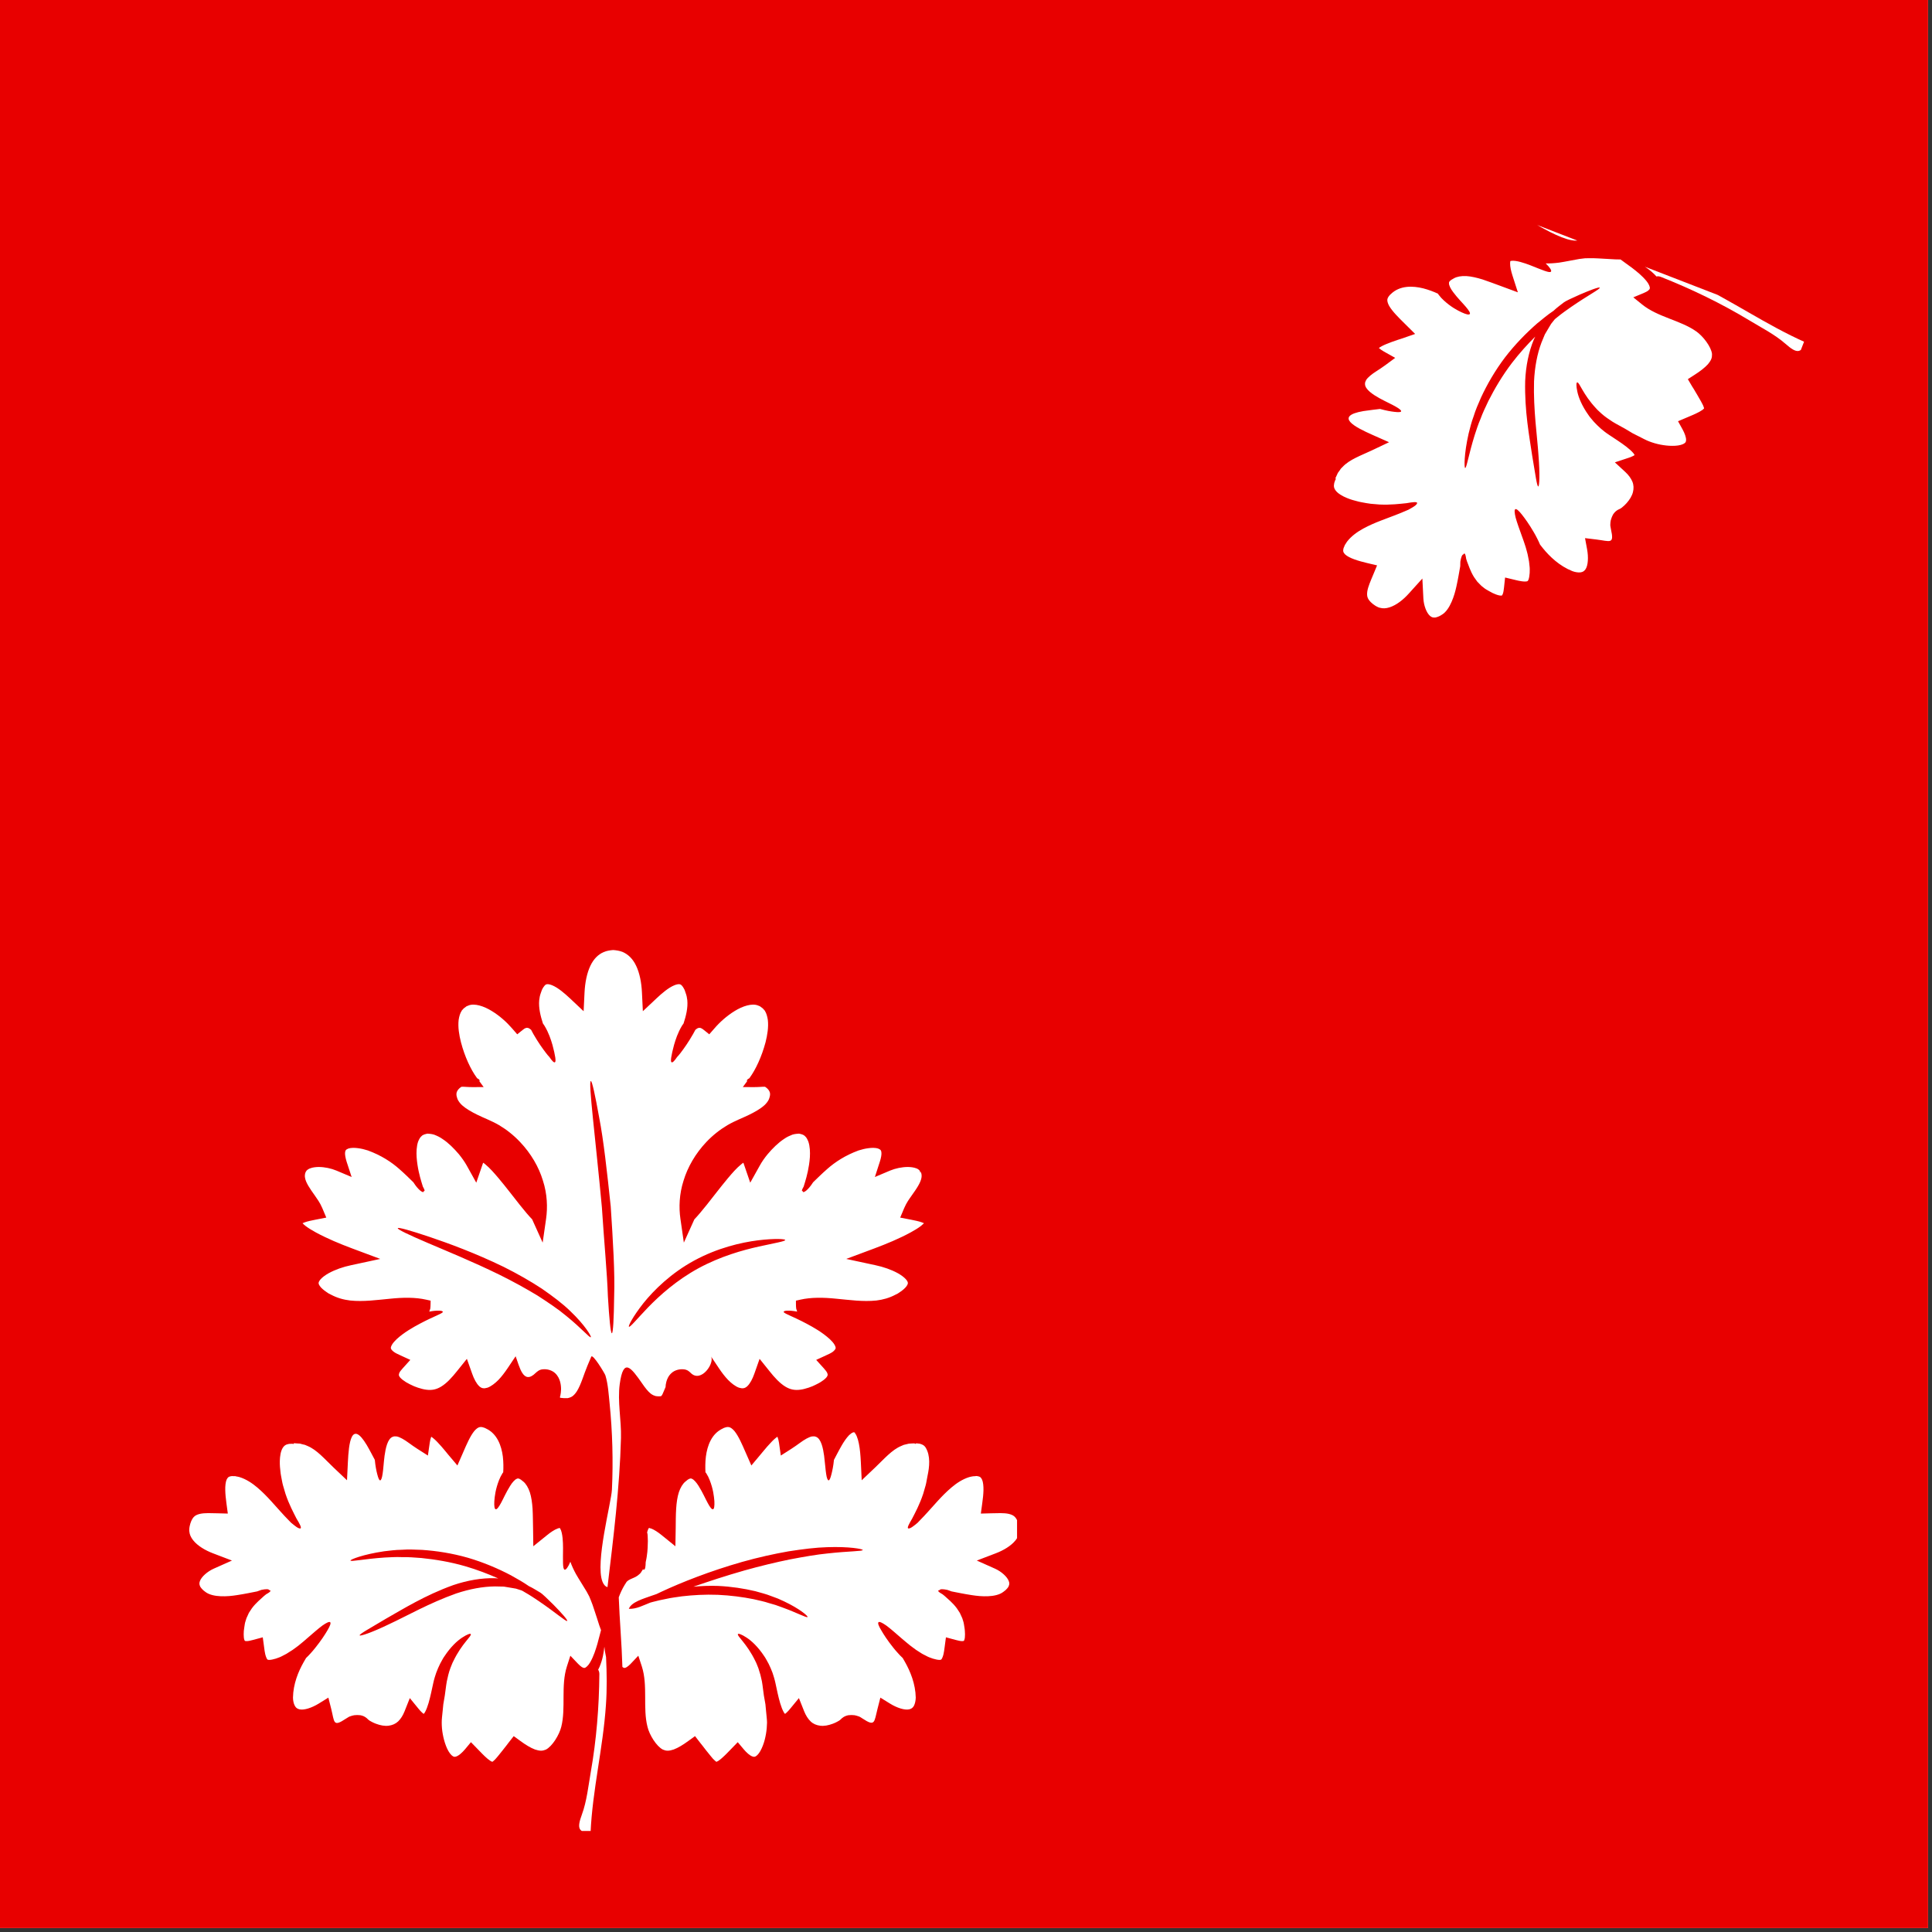
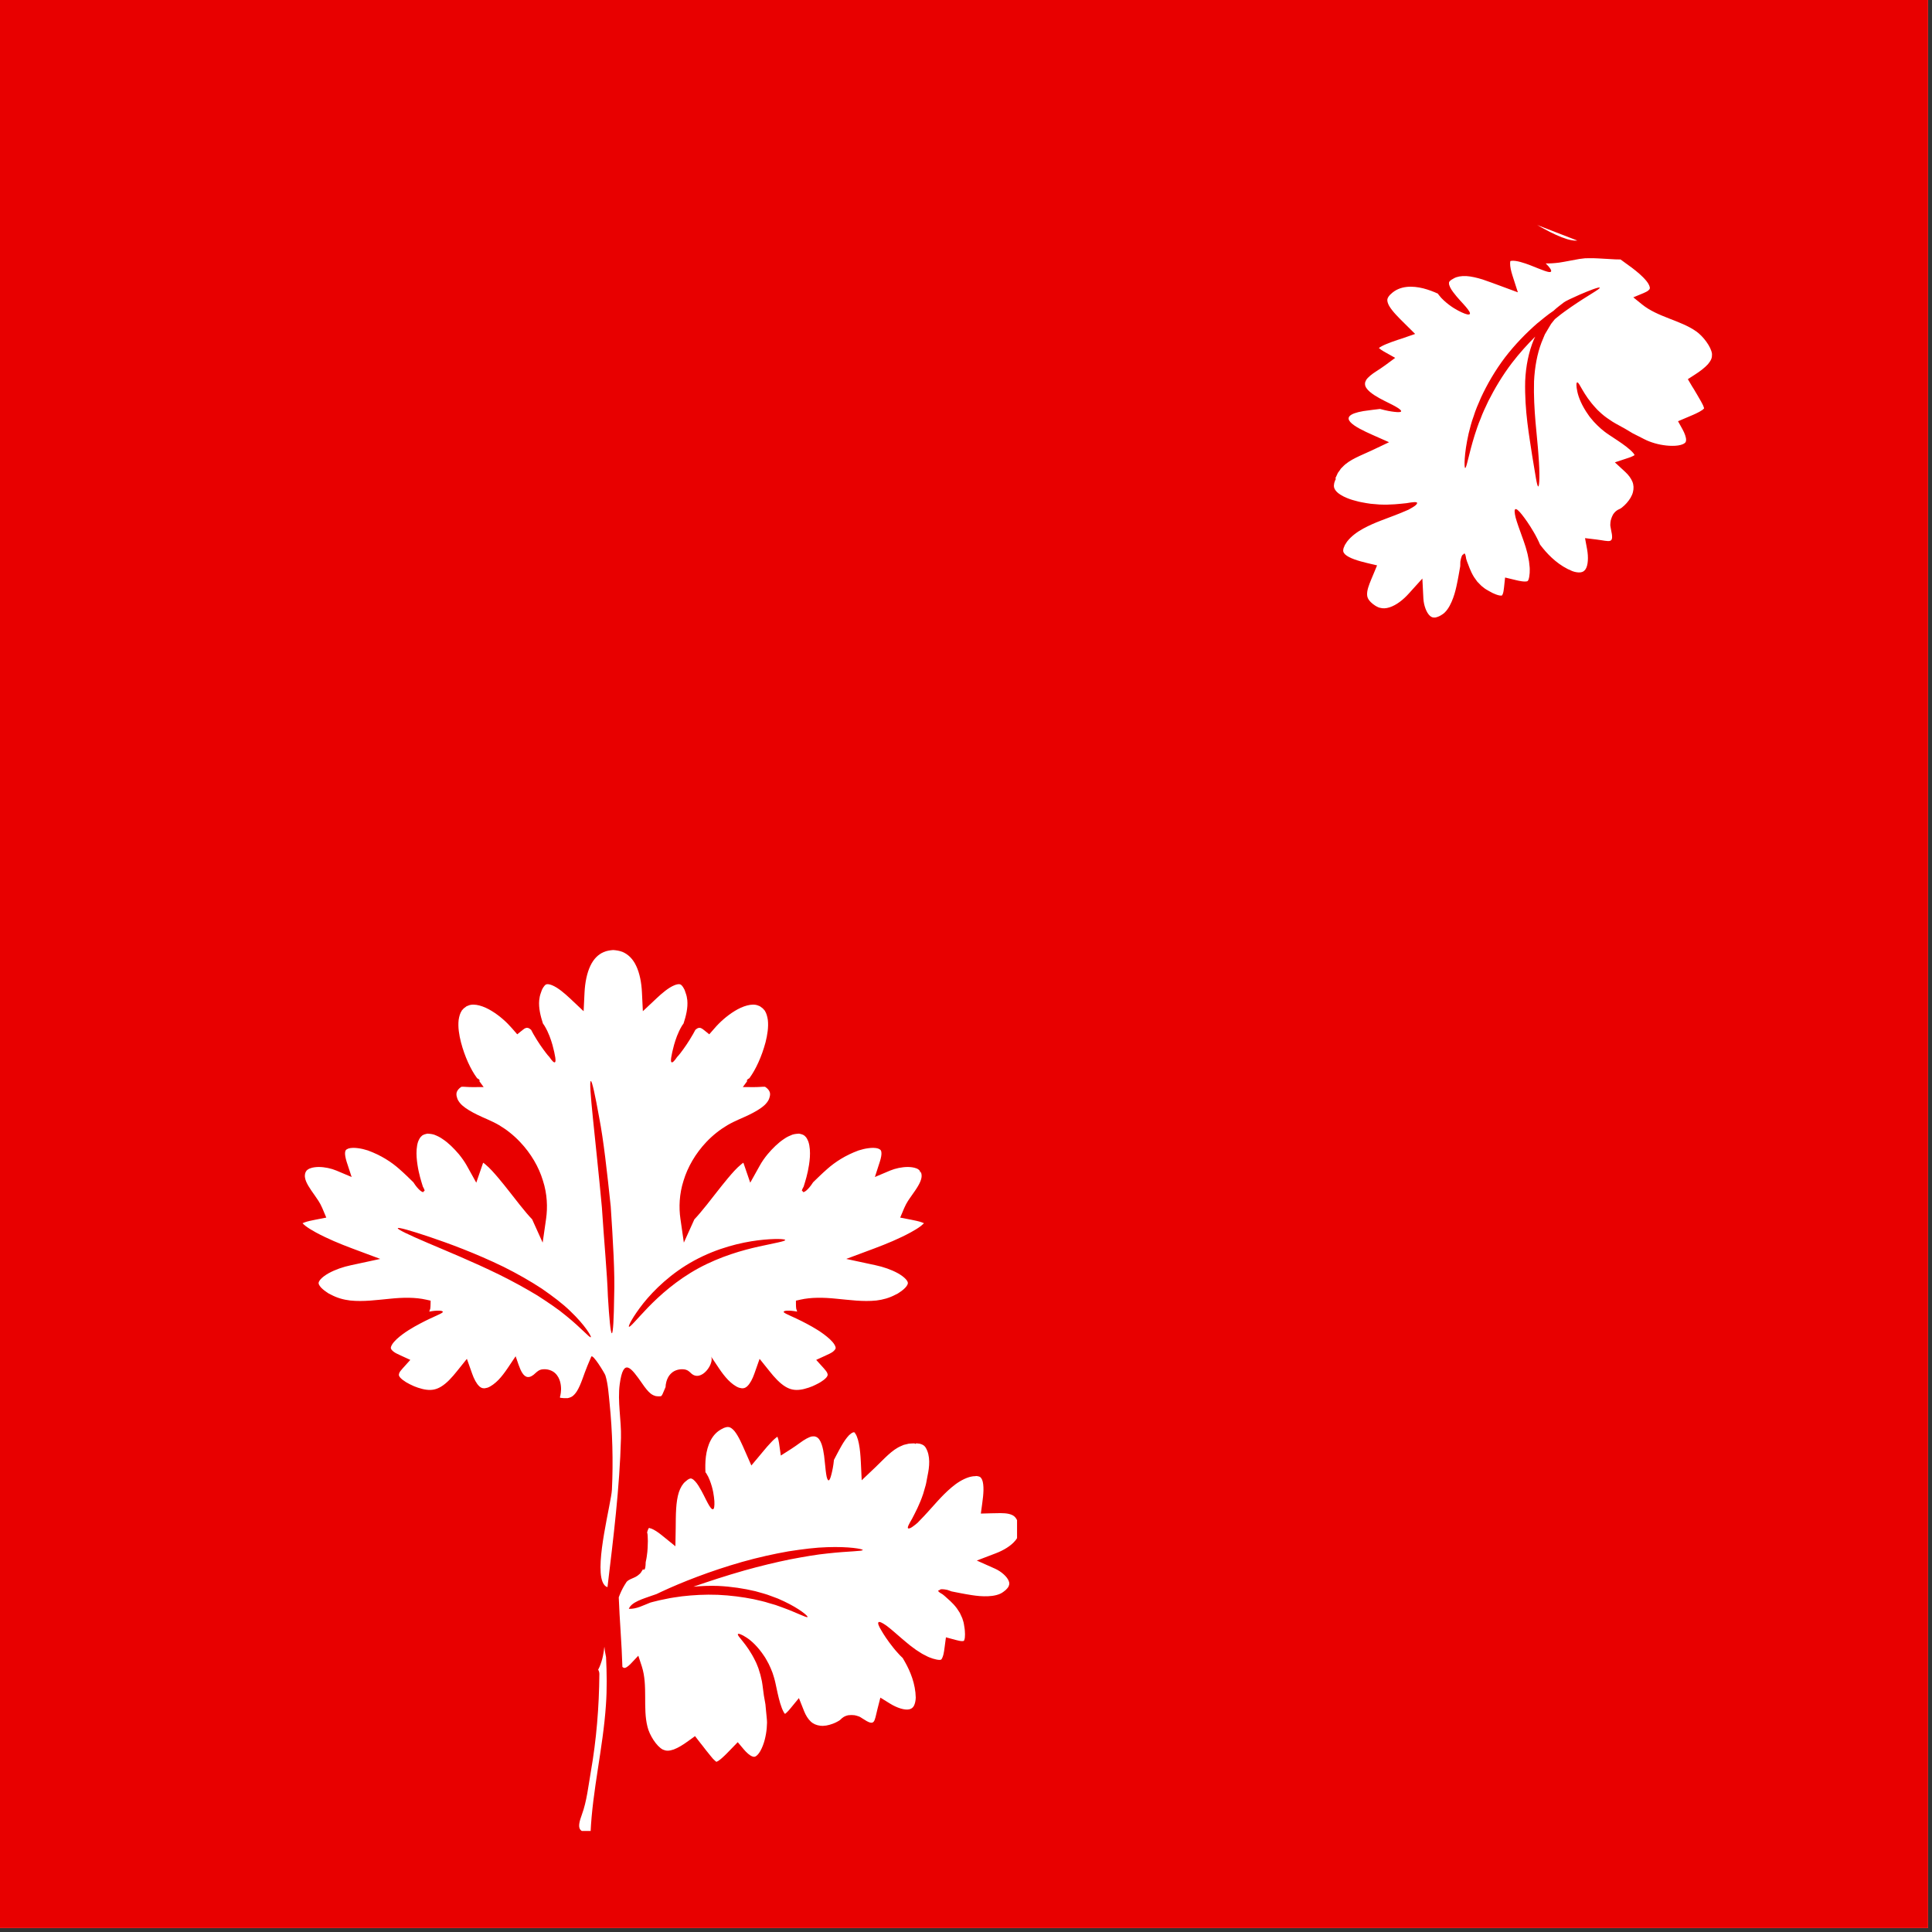
<svg xmlns="http://www.w3.org/2000/svg" version="1.0" preserveAspectRatio="xMidYMid meet" height="326" viewBox="0 0 244.5 244.5" zoomAndPan="magnify" width="326">
  <rect x="0" y="0" width="244.5" height="244.5" fill="#333333" stroke="none" />
  <defs>
    <clipPath id="1bb0675b80">
      <path clip-rule="nonzero" d="M 38 120.191 L 117 120.191 L 117 201 L 38 201 Z M 38 120.191" />
    </clipPath>
    <clipPath id="1c47855909">
      <path clip-rule="nonzero" d="M 23.926 180 L 77 180 L 77 223 L 23.926 223 Z M 23.926 180" />
    </clipPath>
    <clipPath id="1dd3017448">
      <path clip-rule="nonzero" d="M 73 208 L 77 208 L 77 231.715 L 73 231.715 Z M 73 208" />
    </clipPath>
    <clipPath id="cd9fda5a75">
      <path clip-rule="nonzero" d="M 78 180 L 128.711 180 L 128.711 223 L 78 223 Z M 78 180" />
    </clipPath>
    <clipPath id="dd18ce762a">
      <path clip-rule="nonzero" d="M 160 22 L 201 22 L 201 51 L 160 51 Z M 160 22" />
    </clipPath>
    <clipPath id="12201dec6f">
      <path clip-rule="nonzero" d="M 160.461 71.469 L 179.379 22.609 L 228.934 41.797 L 210.016 90.656 Z M 160.461 71.469" />
    </clipPath>
    <clipPath id="c2878467ed">
      <path clip-rule="nonzero" d="M 105.961 50.363 L 143.797 -47.352 L 247.797 -7.082 L 209.957 90.633 Z M 105.961 50.363" />
    </clipPath>
    <clipPath id="7a2389314a">
      <path clip-rule="nonzero" d="M 168 32 L 217 32 L 217 79 L 168 79 Z M 168 32" />
    </clipPath>
    <clipPath id="2fb9d9fac7">
      <path clip-rule="nonzero" d="M 160.461 71.469 L 179.379 22.609 L 228.934 41.797 L 210.016 90.656 Z M 160.461 71.469" />
    </clipPath>
    <clipPath id="e9264420bd">
      <path clip-rule="nonzero" d="M 105.961 50.363 L 143.797 -47.352 L 247.797 -7.082 L 209.957 90.633 Z M 105.961 50.363" />
    </clipPath>
    <clipPath id="aa9c0b6827">
      <path clip-rule="nonzero" d="M 207 33 L 229 33 L 229 45 L 207 45 Z M 207 33" />
    </clipPath>
    <clipPath id="62f71bfd13">
      <path clip-rule="nonzero" d="M 160.461 71.469 L 179.379 22.609 L 228.934 41.797 L 210.016 90.656 Z M 160.461 71.469" />
    </clipPath>
    <clipPath id="4a27e58366">
      <path clip-rule="nonzero" d="M 105.961 50.363 L 143.797 -47.352 L 247.797 -7.082 L 209.957 90.633 Z M 105.961 50.363" />
    </clipPath>
  </defs>
  <path fill-rule="nonzero" fill-opacity="1" d="M 0 0 L 244 0 L 244 244 L 0 244 Z M 0 0" fill="#ffffff" />
  <path fill-rule="nonzero" fill-opacity="1" d="M 0 0 L 244 0 L 244 244 L 0 244 Z M 0 0" fill="#e80000" />
  <g clip-path="url(#1bb0675b80)">
    <path fill-rule="nonzero" fill-opacity="1" d="M 77.723 164.027 C 77.688 166.926 77.586 168.719 77.434 168.727 C 77.277 168.727 77.102 166.934 76.93 164.043 C 76.836 161.133 76.453 157.164 76.168 152.766 C 75.355 143.98 74.426 136.867 74.773 136.812 C 74.922 136.785 75.312 138.543 75.824 141.406 C 76.383 144.262 76.82 148.258 77.289 152.672 C 77.578 157.105 77.828 161.129 77.723 164.027 Z M 71.648 166.523 C 70.676 165.703 69.418 164.859 68.016 163.953 C 66.582 163.086 64.965 162.191 63.223 161.328 C 59.727 159.617 56.449 158.293 54.086 157.277 C 51.719 156.27 50.285 155.578 50.34 155.43 C 50.391 155.285 51.926 155.715 54.367 156.535 C 56.809 157.359 60.16 158.59 63.719 160.316 C 65.492 161.199 67.133 162.141 68.574 163.086 C 69.992 164.07 71.234 165.004 72.168 165.922 C 74.066 167.723 74.875 169.16 74.773 169.227 C 74.625 169.34 73.613 168.109 71.648 166.523 Z M 81.414 164.934 C 82.758 163.258 84.941 161.105 87.875 159.516 C 90.805 157.926 93.766 157.242 95.898 156.969 C 98.039 156.707 99.367 156.789 99.371 156.926 C 99.371 157.098 98.07 157.301 96.035 157.754 C 93.988 158.207 91.191 158.988 88.402 160.496 C 85.621 162.012 83.469 163.953 82.012 165.457 C 80.57 166.961 79.73 168.012 79.594 167.898 C 79.488 167.812 80.074 166.641 81.414 164.934 Z M 78.43 175.156 C 78.895 171.746 79.852 173.055 81.289 175.113 C 81.637 175.617 82.004 176.102 82.371 176.383 C 82.48 176.461 82.586 176.527 82.691 176.574 C 82.797 176.621 82.918 176.66 82.969 176.676 C 83.289 176.727 83.52 176.707 83.582 176.699 C 83.609 176.691 83.637 176.707 83.676 176.676 C 83.715 176.648 83.773 176.566 83.836 176.453 C 83.945 176.234 84.055 175.922 84.195 175.617 C 84.199 175.59 84.215 175.57 84.227 175.551 C 84.234 175.336 84.262 175.117 84.328 174.871 C 84.426 174.512 84.602 174.102 84.992 173.754 C 85.379 173.402 85.969 173.242 86.496 173.289 C 86.738 173.301 86.953 173.391 87.082 173.473 C 87.234 173.574 87.328 173.668 87.414 173.75 C 88.742 175.078 90.5 172.438 89.969 171.641 L 90.996 173.176 C 91.336 173.684 91.715 174.188 92.141 174.633 C 92.566 175.066 93.062 175.453 93.523 175.617 C 93.746 175.668 93.945 175.727 94.094 175.676 C 94.184 175.691 94.246 175.617 94.328 175.605 C 94.406 175.539 94.496 175.516 94.574 175.426 C 94.914 175.113 95.234 174.512 95.465 173.848 L 96.129 171.965 L 97.387 173.531 C 98.004 174.309 98.676 175.051 99.395 175.484 C 99.984 175.844 100.57 175.965 101.266 175.871 C 101.602 175.836 101.961 175.727 102.32 175.617 L 102.824 175.43 C 103.023 175.336 103.223 175.25 103.363 175.172 C 104.016 174.863 104.613 174.395 104.703 174.129 C 104.754 174.016 104.762 173.969 104.699 173.781 C 104.641 173.609 104.445 173.383 104.258 173.164 L 103.293 172.098 L 104.523 171.531 C 104.863 171.379 105.207 171.223 105.418 171.051 C 105.641 170.871 105.723 170.73 105.746 170.648 C 105.781 170.574 105.73 170.371 105.59 170.145 C 105.453 169.914 105.23 169.68 105.004 169.465 C 104.055 168.602 102.957 167.984 102.07 167.512 C 100.27 166.555 99.156 166.215 99.176 166.016 C 99.18 165.855 99.82 165.789 100.883 165.988 C 100.84 165.867 100.805 165.738 100.762 165.609 C 100.738 165.43 100.73 165.242 100.73 165.051 L 100.727 164.602 L 101.266 164.48 C 102.645 164.164 104.234 164.188 105.863 164.359 C 107.496 164.508 109.207 164.762 110.914 164.582 C 111.754 164.48 112.574 164.25 113.336 163.84 L 113.625 163.695 L 113.902 163.508 C 114.094 163.375 114.23 163.277 114.387 163.137 C 114.691 162.875 114.871 162.578 114.887 162.438 C 114.898 162.367 114.898 162.32 114.863 162.227 C 114.836 162.141 114.754 162.02 114.641 161.891 C 114.41 161.633 114.035 161.359 113.633 161.133 C 112.801 160.676 111.793 160.328 110.797 160.117 L 107.094 159.32 L 110.652 157.992 C 112.195 157.414 113.777 156.762 115.238 155.969 C 115.711 155.711 116.172 155.438 116.547 155.148 C 116.688 155.031 116.828 154.91 116.934 154.805 C 116.848 154.773 116.777 154.738 116.684 154.699 C 116.273 154.547 115.77 154.453 115.277 154.352 L 113.922 154.09 L 114.434 152.875 C 114.734 152.172 115.078 151.73 115.379 151.293 C 115.684 150.859 115.969 150.465 116.188 150.082 C 116.41 149.707 116.562 149.348 116.613 149.047 C 116.641 148.895 116.641 148.762 116.621 148.637 C 116.609 148.574 116.609 148.508 116.574 148.449 L 116.543 148.355 L 116.535 148.328 C 116.527 148.316 116.473 148.316 116.473 148.316 C 116.48 148.32 116.48 148.328 116.488 148.336 L 116.488 148.406 C 116.453 148.348 116.43 148.32 116.41 148.309 L 116.43 148.309 L 116.473 148.316 C 116.43 148.227 116.367 148.109 116.352 148.117 C 116.344 148.109 116.348 148.082 116.289 148.043 C 116.242 148.004 116.195 147.969 116.137 147.938 C 116.086 147.902 116.016 147.875 115.945 147.852 C 115.648 147.738 115.285 147.691 114.898 147.684 C 114.137 147.684 113.305 147.863 112.641 148.141 L 110.719 148.953 L 111.352 146.996 C 111.5 146.535 111.59 146.066 111.539 145.801 C 111.523 145.742 111.523 145.672 111.496 145.645 C 111.48 145.621 111.48 145.594 111.469 145.578 C 111.445 145.562 111.438 145.551 111.422 145.527 C 111.375 145.465 111.258 145.406 111.109 145.344 C 110.793 145.25 110.344 145.242 109.918 145.305 C 109.488 145.355 109.062 145.465 108.648 145.594 C 106.969 146.215 105.691 147.055 104.699 147.93 C 103.969 148.57 103.379 149.16 102.898 149.625 C 102.301 150.57 101.727 150.977 101.609 150.832 C 101.582 150.809 101.574 150.77 101.574 150.715 C 101.543 150.723 101.516 150.73 101.504 150.723 C 101.449 150.676 101.523 150.484 101.703 150.172 C 101.754 150.004 101.812 149.812 101.883 149.586 C 102.102 148.855 102.395 147.773 102.492 146.457 C 102.531 145.809 102.504 145.09 102.305 144.492 C 102.191 144.207 102.066 143.941 101.883 143.793 C 101.824 143.762 101.805 143.703 101.742 143.672 C 101.688 143.656 101.633 143.629 101.582 143.594 L 101.547 143.578 L 101.438 143.543 C 101.336 143.523 101.184 143.465 101.121 143.465 C 100.984 143.477 100.605 143.488 100.277 143.594 C 99.934 143.73 99.566 143.887 99.207 144.148 C 98.477 144.629 97.777 145.32 97.141 146.074 C 96.762 146.535 96.422 147.02 96.172 147.473 L 94.945 149.672 L 94.102 147.219 C 94.094 147.191 94.09 147.172 94.082 147.145 C 93.988 147.199 93.898 147.262 93.797 147.352 C 93.211 147.824 92.645 148.48 92.133 149.09 C 91.105 150.32 90.211 151.516 89.434 152.484 C 88.84 153.223 88.32 153.848 87.875 154.312 C 87.844 154.379 87.816 154.438 87.785 154.508 L 86.543 157.258 L 86.109 154.242 C 85.902 152.816 85.957 151.113 86.508 149.406 C 87.027 147.691 88.016 145.98 89.387 144.527 C 90.199 143.672 91.105 142.957 92.062 142.391 C 93.098 141.793 93.969 141.492 94.766 141.098 C 95.566 140.707 96.262 140.305 96.746 139.863 C 96.988 139.637 97.148 139.418 97.266 139.199 C 97.312 139.082 97.359 139.02 97.406 138.809 L 97.438 138.672 C 97.438 138.664 97.438 138.641 97.438 138.629 C 97.438 138.586 97.465 138.57 97.453 138.516 C 97.48 138.148 97.227 137.801 96.848 137.555 C 96.828 137.551 96.812 137.535 96.797 137.531 C 96.41 137.523 95.949 137.586 95.332 137.578 L 94.008 137.57 L 94.559 136.82 C 94.539 136.801 94.523 136.781 94.523 136.758 C 94.5 136.684 94.602 136.57 94.824 136.461 L 94.883 136.383 C 95.625 135.367 96.395 133.734 96.883 131.898 C 97.113 130.988 97.277 129.98 97.172 129.074 C 97.105 128.637 96.992 128.223 96.797 127.922 C 96.754 127.836 96.676 127.797 96.629 127.723 L 96.547 127.633 L 96.457 127.555 L 96.277 127.426 C 96.223 127.391 96.137 127.309 96.113 127.324 C 96.055 127.305 95.996 127.285 95.941 127.254 C 95.172 126.93 93.969 127.332 92.984 127.941 C 91.98 128.555 91.082 129.367 90.414 130.145 L 89.758 130.895 L 89.07 130.34 C 88.914 130.211 88.773 130.129 88.68 130.098 C 88.582 130.074 88.523 130.059 88.41 130.086 C 88.297 130.109 88.148 130.195 88.004 130.324 C 87.91 130.512 87.812 130.691 87.715 130.855 C 87.105 131.926 86.543 132.707 86.137 133.238 C 85.961 133.469 85.809 133.648 85.684 133.773 C 85.359 134.262 85.113 134.508 84.984 134.434 C 84.824 134.332 84.941 133.59 85.305 132.23 C 85.504 131.555 85.758 130.734 86.309 129.805 C 86.379 129.715 86.441 129.613 86.508 129.52 C 86.809 128.594 87.074 127.562 86.98 126.574 C 86.945 126.262 86.887 125.965 86.773 125.668 C 86.707 125.488 86.637 125.23 86.574 125.156 C 86.508 125.043 86.461 124.93 86.379 124.836 C 86.309 124.719 86.227 124.691 86.176 124.621 C 86.137 124.613 86.109 124.598 86.09 124.578 C 86.062 124.559 86.031 124.57 86.004 124.559 C 85.883 124.531 85.645 124.566 85.352 124.684 C 84.594 124.992 83.789 125.684 83.098 126.332 L 81.355 127.973 L 81.242 125.633 C 81.184 124.34 80.945 123.145 80.512 122.238 C 80.086 121.324 79.473 120.77 78.824 120.488 C 78.398 120.309 77.977 120.258 77.605 120.23 C 77.238 120.258 76.82 120.309 76.395 120.488 C 75.742 120.77 75.133 121.324 74.707 122.238 C 74.277 123.145 74.035 124.34 73.973 125.633 L 73.859 127.973 L 72.117 126.332 C 71.422 125.684 70.617 124.992 69.867 124.684 C 69.57 124.566 69.332 124.531 69.215 124.559 C 69.188 124.57 69.152 124.559 69.129 124.578 C 69.102 124.598 69.074 124.613 69.039 124.621 C 68.988 124.691 68.91 124.719 68.844 124.836 C 68.754 124.93 68.699 125.043 68.641 125.156 C 68.582 125.23 68.512 125.488 68.441 125.668 C 68.332 125.965 68.27 126.262 68.238 126.574 C 68.145 127.562 68.41 128.594 68.707 129.52 C 68.777 129.613 68.844 129.715 68.902 129.805 C 69.461 130.734 69.715 131.555 69.914 132.23 C 70.277 133.59 70.391 134.332 70.23 134.434 C 70.105 134.508 69.859 134.262 69.531 133.773 C 69.406 133.641 69.254 133.469 69.082 133.238 C 68.676 132.707 68.109 131.926 67.496 130.855 C 67.398 130.691 67.305 130.512 67.211 130.324 C 67.066 130.195 66.922 130.109 66.809 130.086 C 66.695 130.059 66.629 130.074 66.535 130.098 C 66.434 130.129 66.301 130.211 66.148 130.34 L 65.457 130.895 L 64.805 130.145 C 64.133 129.367 63.238 128.555 62.23 127.941 C 61.242 127.332 60.043 126.93 59.273 127.254 C 59.223 127.285 59.16 127.305 59.102 127.324 C 59.082 127.309 58.992 127.391 58.941 127.426 L 58.762 127.555 L 58.668 127.633 L 58.59 127.723 C 58.543 127.797 58.453 127.836 58.426 127.922 C 58.223 128.223 58.109 128.637 58.043 129.074 C 57.938 129.98 58.102 130.988 58.336 131.898 C 58.812 133.734 59.586 135.367 60.332 136.383 L 60.391 136.461 C 60.617 136.57 60.719 136.684 60.699 136.758 C 60.699 136.781 60.676 136.801 60.656 136.82 L 61.207 137.57 L 59.887 137.578 C 59.266 137.586 58.809 137.523 58.426 137.531 C 58.402 137.535 58.383 137.551 58.367 137.555 C 57.992 137.801 57.738 138.148 57.766 138.516 C 57.75 138.57 57.777 138.586 57.777 138.629 C 57.777 138.641 57.777 138.664 57.777 138.672 L 57.812 138.809 C 57.855 139.02 57.906 139.082 57.949 139.199 C 58.066 139.418 58.23 139.637 58.469 139.863 C 58.957 140.305 59.652 140.707 60.453 141.098 C 61.246 141.492 62.117 141.793 63.16 142.391 C 64.109 142.957 65.016 143.672 65.82 144.527 C 67.199 145.98 68.191 147.691 68.707 149.406 C 69.262 151.113 69.312 152.816 69.109 154.242 L 68.676 157.258 L 67.434 154.508 C 67.398 154.438 67.375 154.379 67.348 154.312 C 66.895 153.848 66.375 153.223 65.785 152.484 C 65.008 151.516 64.117 150.32 63.082 149.09 C 62.562 148.48 62 147.824 61.422 147.352 C 61.324 147.262 61.23 147.199 61.137 147.145 C 61.129 147.172 61.125 147.191 61.117 147.219 L 60.273 149.672 L 59.051 147.473 C 58.793 147.02 58.453 146.535 58.078 146.074 C 57.438 145.32 56.742 144.629 56.008 144.148 C 55.648 143.887 55.285 143.73 54.938 143.594 C 54.605 143.488 54.234 143.477 54.094 143.465 C 54.035 143.465 53.883 143.523 53.781 143.543 L 53.66 143.578 L 53.633 143.594 C 53.582 143.629 53.531 143.656 53.469 143.672 C 53.418 143.703 53.383 143.762 53.336 143.793 C 53.152 143.941 53.023 144.207 52.906 144.492 C 52.711 145.09 52.684 145.809 52.727 146.457 C 52.824 147.773 53.117 148.855 53.336 149.586 C 53.402 149.812 53.461 150.004 53.516 150.172 C 53.695 150.484 53.77 150.676 53.715 150.723 C 53.703 150.73 53.676 150.723 53.641 150.715 C 53.641 150.77 53.633 150.809 53.609 150.832 C 53.488 150.977 52.914 150.57 52.316 149.625 C 51.84 149.16 51.25 148.57 50.52 147.93 C 49.527 147.055 48.25 146.215 46.559 145.594 C 46.156 145.465 45.73 145.355 45.297 145.305 C 44.871 145.242 44.426 145.25 44.105 145.344 C 43.961 145.406 43.84 145.465 43.789 145.527 C 43.781 145.551 43.762 145.562 43.746 145.578 C 43.734 145.594 43.734 145.621 43.723 145.645 C 43.695 145.672 43.695 145.742 43.676 145.801 C 43.629 146.066 43.719 146.535 43.859 146.996 L 44.5 148.953 L 42.574 148.141 C 41.914 147.863 41.086 147.684 40.316 147.684 C 39.934 147.691 39.559 147.738 39.273 147.852 C 39.199 147.875 39.125 147.902 39.074 147.938 C 39.004 147.969 38.961 148.004 38.914 148.043 C 38.855 148.082 38.848 148.109 38.832 148.117 C 38.832 148.078 38.734 148.242 38.676 148.336 C 38.668 148.355 38.637 148.449 38.637 148.449 C 38.602 148.508 38.609 148.574 38.594 148.637 C 38.566 148.762 38.574 148.895 38.602 149.047 C 38.645 149.348 38.805 149.707 39.027 150.082 C 39.25 150.465 39.531 150.859 39.84 151.293 C 40.137 151.73 40.48 152.172 40.781 152.875 L 41.293 154.09 L 39.941 154.352 C 39.445 154.453 38.941 154.547 38.535 154.699 C 38.445 154.738 38.371 154.773 38.285 154.805 C 38.383 154.91 38.523 155.031 38.668 155.148 C 39.047 155.438 39.508 155.711 39.977 155.969 C 41.445 156.762 43.02 157.414 44.566 157.992 L 48.121 159.32 L 44.422 160.117 C 43.418 160.328 42.418 160.676 41.586 161.133 C 41.18 161.359 40.809 161.633 40.574 161.891 C 40.465 162.02 40.387 162.141 40.352 162.227 C 40.316 162.32 40.316 162.367 40.324 162.438 C 40.344 162.578 40.523 162.875 40.832 163.137 C 40.988 163.277 41.121 163.375 41.316 163.508 L 41.594 163.695 L 41.883 163.84 C 42.645 164.25 43.461 164.48 44.309 164.582 C 46.008 164.762 47.727 164.508 49.352 164.359 C 50.977 164.188 52.57 164.164 53.949 164.48 L 54.496 164.602 L 54.488 165.051 C 54.48 165.242 54.48 165.43 54.453 165.609 C 54.41 165.738 54.375 165.867 54.324 165.988 C 55.395 165.789 56.035 165.855 56.043 166.016 C 56.062 166.215 54.945 166.555 53.145 167.512 C 52.258 167.984 51.156 168.602 50.207 169.465 C 49.984 169.68 49.766 169.914 49.625 170.145 C 49.488 170.371 49.43 170.574 49.473 170.648 C 49.492 170.73 49.574 170.871 49.801 171.051 C 50.012 171.223 50.359 171.379 50.691 171.531 L 51.926 172.098 L 50.965 173.164 C 50.77 173.383 50.578 173.609 50.52 173.781 C 50.461 173.969 50.465 174.016 50.512 174.129 C 50.605 174.395 51.203 174.863 51.848 175.172 C 51.992 175.25 52.195 175.336 52.395 175.43 L 52.898 175.617 C 53.258 175.727 53.617 175.836 53.957 175.871 C 54.648 175.965 55.223 175.844 55.82 175.484 C 56.539 175.051 57.207 174.309 57.828 173.531 L 59.086 171.965 L 59.754 173.848 C 59.984 174.512 60.305 175.113 60.645 175.426 C 60.723 175.516 60.809 175.539 60.887 175.605 C 60.969 175.617 61.035 175.691 61.125 175.676 C 61.266 175.727 61.477 175.668 61.691 175.617 C 62.152 175.453 62.648 175.066 63.078 174.633 C 63.504 174.188 63.879 173.684 64.223 173.176 L 65.254 171.641 C 65.75 172.934 66.203 175.344 67.805 173.734 C 67.895 173.656 67.984 173.57 68.137 173.473 C 68.254 173.391 68.477 173.301 68.707 173.289 C 69.23 173.234 69.836 173.402 70.227 173.754 C 70.613 174.102 70.785 174.512 70.887 174.871 C 71.074 175.59 71.004 176.172 70.91 176.625 C 70.895 176.699 70.879 176.77 70.855 176.832 C 70.895 176.898 70.938 176.926 70.957 176.898 C 70.98 176.887 71.223 176.953 71.586 176.941 L 71.758 176.941 C 71.828 176.949 71.879 176.941 71.887 176.926 C 71.938 176.914 71.988 176.898 72.031 176.891 C 72.145 176.848 72.273 176.812 72.379 176.742 C 72.59 176.605 72.805 176.383 73.016 176.051 C 73.57 175.145 73.887 173.906 74.348 172.824 C 74.504 172.445 74.664 172.07 74.824 171.695 C 75.004 171.266 76.535 173.809 76.613 174.055 C 76.953 175.145 77.031 176.488 77.148 177.625 C 77.508 181.18 77.613 184.938 77.441 188.512 C 77.359 190.18 75.297 197.738 76.242 200.16 C 76.383 200.52 76.586 200.766 76.879 200.859 C 77.621 194.656 78.422 188.289 78.586 181.98 C 78.645 179.707 78.129 177.367 78.43 175.156" fill="#ffffff" />
  </g>
  <g clip-path="url(#1c47855909)">
-     <path fill-rule="nonzero" fill-opacity="1" d="M 68.215 202.645 C 67.664 202.273 67.059 201.867 66.383 201.484 C 66.27 201.406 66.137 201.34 66.016 201.277 C 65.93 201.25 65.852 201.223 65.758 201.195 C 65.613 201.148 65.449 201.098 65.297 201.047 C 65.137 201.012 64.965 200.996 64.801 200.961 C 64.469 200.91 64.121 200.852 63.762 200.789 C 63.398 200.785 63.023 200.773 62.645 200.766 C 61.117 200.777 59.434 201.09 57.727 201.66 C 54.324 202.871 51.41 204.543 49.207 205.562 C 47.02 206.621 45.57 207.09 45.516 206.961 C 45.453 206.809 46.762 206.09 48.832 204.859 C 50.93 203.672 53.797 201.875 57.367 200.598 C 59.16 199.992 60.988 199.68 62.656 199.727 C 62.801 199.738 62.922 199.746 63.062 199.758 C 61.785 199.188 60.391 198.656 58.906 198.219 C 56.965 197.656 55.066 197.348 53.332 197.172 C 52.461 197.105 51.625 197.039 50.848 197.059 C 50.07 197.023 49.348 197.082 48.684 197.109 C 46.051 197.285 44.387 197.672 44.352 197.484 C 44.352 197.359 45.891 196.723 48.602 196.32 C 49.281 196.242 50.027 196.137 50.828 196.129 C 51.641 196.066 52.496 196.102 53.402 196.141 C 55.215 196.262 57.199 196.562 59.223 197.141 C 61.23 197.73 63.07 198.523 64.672 199.367 C 65.457 199.812 66.219 200.23 66.875 200.691 C 66.887 200.703 66.898 200.711 66.914 200.723 C 66.93 200.723 66.938 200.73 66.938 200.73 C 67.512 201.004 67.988 201.328 68.418 201.574 C 68.602 201.68 69.32 202.359 70.051 203.09 C 70.957 204.016 71.879 205.023 71.781 205.133 C 71.656 205.262 70.41 204.141 68.215 202.645 Z M 73.965 211.078 C 74.133 211.082 74.484 210.742 74.695 210.355 C 75.145 209.574 75.398 208.723 75.598 208.051 C 75.816 207.262 75.957 206.664 76.062 206.301 C 75.988 206.109 75.914 205.902 75.836 205.68 C 75.652 205.098 75.434 204.406 75.176 203.648 C 75.066 203.285 74.918 202.887 74.777 202.535 C 74.707 202.379 74.641 202.211 74.574 202.039 C 74.469 201.836 74.355 201.629 74.238 201.414 C 73.844 200.742 73.305 199.93 72.891 199.203 C 72.598 198.672 72.359 198.145 72.18 197.645 C 71.895 198.336 71.621 198.688 71.461 198.648 C 71.188 198.586 71.246 197.543 71.254 195.914 C 71.254 195.512 71.242 195.074 71.195 194.629 C 71.148 194.188 71.055 193.699 70.895 193.449 C 70.879 193.43 70.863 193.402 70.844 193.383 C 70.828 193.375 70.816 193.363 70.809 193.355 C 70.793 193.41 70.715 193.375 70.543 193.449 C 70.184 193.582 69.688 193.902 69.219 194.289 L 67.492 195.684 L 67.461 193.41 C 67.438 192.57 67.445 191.75 67.398 190.938 C 67.348 190.172 67.246 189.453 67.055 188.855 C 66.859 188.27 66.562 187.77 66.23 187.5 L 66.016 187.332 C 65.949 187.273 65.871 187.203 65.859 187.219 C 65.801 187.219 65.762 187.133 65.711 187.145 C 65.684 187.141 65.656 187.125 65.637 187.113 C 65.613 187.102 65.598 187.117 65.578 187.113 C 65.535 187.082 65.484 187.125 65.434 187.133 C 65.164 187.211 64.805 187.641 64.562 188.039 C 64.043 188.863 63.695 189.68 63.402 190.211 C 63.109 190.75 62.883 191.043 62.73 191 C 62.582 190.965 62.523 190.605 62.559 189.973 C 62.605 189.348 62.711 188.449 63.152 187.32 C 63.211 187.18 63.277 187.031 63.344 186.887 C 63.422 186.734 63.512 186.59 63.602 186.426 C 63.621 186.395 63.656 186.355 63.684 186.324 C 63.719 185.727 63.719 185.059 63.637 184.332 C 63.461 182.977 62.93 181.426 61.477 180.77 C 61.34 180.684 61.176 180.656 61.035 180.609 C 60.977 180.609 60.906 180.605 60.848 180.59 C 60.797 180.598 60.742 180.609 60.691 180.609 C 60.512 180.648 60.273 180.805 60.012 181.113 C 59.5 181.754 59.066 182.75 58.609 183.809 L 57.887 185.461 L 56.719 184.082 C 56.602 183.934 56.48 183.789 56.359 183.641 C 56.031 183.246 55.703 182.863 55.383 182.531 C 55.105 182.23 54.797 181.965 54.574 181.82 C 54.496 182.016 54.426 182.297 54.387 182.578 L 54.152 184.203 L 52.82 183.355 C 51.992 182.828 51.461 182.359 50.906 182.066 C 50.645 181.922 50.402 181.82 50.203 181.785 C 50.012 181.762 49.863 181.762 49.699 181.832 C 49.043 182.066 48.797 183.309 48.668 184.223 C 48.547 185.16 48.512 185.949 48.422 186.504 C 48.344 187.043 48.23 187.352 48.109 187.344 C 47.984 187.344 47.871 187.066 47.734 186.535 C 47.625 186.109 47.504 185.512 47.434 184.75 C 47.164 184.262 46.848 183.613 46.422 182.887 C 44.438 179.566 44.141 182.734 44.027 185.012 L 43.914 187.332 L 42.191 185.699 C 41.086 184.648 40.086 183.461 38.902 182.984 L 38.594 182.852 L 38.27 182.777 L 37.957 182.691 L 37.617 182.672 L 37.285 182.648 L 37.207 182.648 L 37.188 182.641 L 37.172 182.742 L 36.992 182.711 L 36.594 182.727 C 36.535 182.75 36.469 182.758 36.402 182.77 C 35.371 182.977 35.371 184.828 35.43 185.629 C 35.484 186.027 35.488 186.402 35.574 186.805 C 35.656 187.203 35.711 187.605 35.816 187.98 C 35.93 188.344 36.02 188.707 36.129 189.047 C 36.582 190.402 37.148 191.434 37.516 192.168 C 37.938 192.863 38.164 193.297 38.047 193.418 C 38.027 193.441 37.957 193.434 37.875 193.418 C 37.766 193.398 37.578 193.297 37.309 193.082 C 37.25 193.043 37.211 193.016 37.18 192.984 C 37.066 192.898 36.961 192.812 36.84 192.707 C 36.73 192.598 36.621 192.484 36.5 192.359 C 35.902 191.762 35.184 190.93 34.301 189.957 C 33.789 189.395 33.207 188.793 32.551 188.238 C 31.895 187.684 31.141 187.188 30.32 186.934 C 30.227 186.895 30.121 186.895 30.012 186.863 L 29.859 186.836 L 29.781 186.812 L 29.758 186.812 C 29.75 186.828 29.363 186.801 29.363 186.801 C 29.27 186.812 29.242 186.828 29.176 186.828 C 28.883 186.895 28.824 186.984 28.672 187.266 C 28.551 187.559 28.492 188.066 28.508 188.582 C 28.516 189.109 28.582 189.68 28.66 190.281 L 28.832 191.547 L 27.531 191.512 C 26.723 191.496 25.918 191.449 25.316 191.582 C 24.711 191.727 24.457 191.938 24.207 192.484 C 24.117 192.684 24.039 192.953 24 193.16 C 23.973 193.324 23.938 193.512 23.953 193.551 C 23.953 193.59 23.953 193.621 23.945 193.664 L 23.961 193.809 C 23.996 194.203 24.16 194.57 24.449 194.93 C 25.023 195.645 25.98 196.203 26.938 196.57 L 29.355 197.492 L 27.039 198.523 C 26.242 198.883 25.508 199.535 25.305 200.074 C 25.203 200.34 25.219 200.504 25.316 200.738 C 25.344 200.797 25.371 200.859 25.422 200.91 C 25.473 200.969 25.5 201.039 25.57 201.09 L 25.656 201.184 L 25.703 201.223 L 25.715 201.242 L 25.723 201.25 L 25.988 201.457 C 26.461 201.828 27.219 201.98 27.93 202.008 C 28.648 202.039 29.348 201.969 29.988 201.867 C 31.004 201.715 31.859 201.527 32.535 201.398 C 32.738 201.32 32.926 201.254 33.082 201.203 C 33.652 201.082 34 201.09 34.062 201.223 C 34.148 201.25 34.215 201.27 34.227 201.309 C 34.254 201.398 34.062 201.551 33.688 201.754 C 33.609 201.82 33.523 201.887 33.422 201.969 C 33.035 202.34 32.418 202.805 31.875 203.535 C 31.754 203.723 31.629 203.914 31.496 204.113 C 31.395 204.332 31.293 204.551 31.191 204.785 C 31.129 205.031 31.02 205.262 30.98 205.527 C 30.949 205.809 30.887 206.039 30.855 206.402 C 30.84 206.695 30.828 206.973 30.859 207.234 C 30.887 207.48 30.969 207.664 31.004 207.664 C 31.02 207.66 30.988 207.68 31.199 207.688 C 31.398 207.691 31.699 207.629 32.004 207.543 L 33.254 207.207 L 33.43 208.5 C 33.473 208.797 33.5 209.09 33.566 209.34 C 33.645 209.672 33.762 209.926 33.82 209.984 C 33.855 210.02 33.848 210.023 33.883 210.031 C 33.895 210.039 33.91 210.055 33.949 210.055 C 33.977 210.066 34.027 210.066 34.082 210.066 C 34.5 210.059 35.297 209.816 35.805 209.527 C 35.953 209.441 36.141 209.367 36.273 209.281 C 36.41 209.199 36.535 209.121 36.652 209.039 C 36.906 208.902 37.164 208.707 37.414 208.523 C 37.668 208.348 37.898 208.156 38.121 207.969 C 38.348 207.785 38.566 207.605 38.766 207.422 C 39.594 206.707 40.285 206.098 40.805 205.715 C 41.336 205.344 41.684 205.191 41.789 205.297 C 41.898 205.406 41.773 205.766 41.453 206.301 C 41.129 206.859 40.637 207.617 39.91 208.523 C 39.738 208.75 39.531 208.98 39.32 209.219 C 39.141 209.422 38.945 209.629 38.734 209.824 C 38.637 209.992 38.535 210.152 38.438 210.332 C 37.758 211.527 37.105 213.098 37.078 214.84 C 37.078 215.199 37.164 215.609 37.309 215.867 C 37.449 216.129 37.605 216.242 37.883 216.316 C 38.465 216.465 39.465 216.129 40.328 215.598 L 41.555 214.84 L 41.914 216.254 C 42.344 217.957 42.121 218.609 43.781 217.5 C 43.891 217.43 43.992 217.363 44.105 217.301 C 44.195 217.234 44.414 217.172 44.566 217.125 C 44.652 217.098 44.738 217.078 44.824 217.066 L 45.012 217.055 L 45.125 217.047 L 45.297 217.047 C 45.402 217.047 45.504 217.062 45.602 217.066 C 45.73 217.09 45.883 217.133 46.016 217.188 C 46.148 217.246 46.293 217.344 46.402 217.43 L 46.574 217.594 C 46.676 217.691 46.688 217.691 46.789 217.758 L 46.812 217.777 C 46.812 217.777 46.848 217.797 46.855 217.797 L 46.977 217.867 L 47.219 217.992 C 47.344 218.043 47.453 218.105 47.59 218.148 C 48.129 218.352 48.691 218.457 49.168 218.395 C 49.641 218.336 50.051 218.164 50.391 217.844 C 50.727 217.523 50.996 217.078 51.195 216.582 L 51.863 214.898 L 52.984 216.27 C 53.129 216.441 53.273 216.613 53.41 216.727 C 53.496 216.82 53.574 216.867 53.629 216.895 C 53.668 216.848 53.719 216.781 53.777 216.695 C 54.141 216.035 54.367 215.086 54.559 214.242 C 54.66 213.801 54.754 213.371 54.84 212.957 C 54.895 212.73 54.934 212.539 55.016 212.277 C 55.078 212.086 55.137 211.895 55.203 211.699 C 55.344 211.32 55.523 210.902 55.695 210.559 C 55.891 210.219 56.043 209.879 56.254 209.594 C 57.035 208.414 57.855 207.652 58.488 207.242 C 59.121 206.824 59.512 206.703 59.574 206.793 C 59.754 207.027 58.453 207.961 57.371 210.227 C 57.219 210.5 57.125 210.809 56.992 211.121 C 56.891 211.395 56.812 211.652 56.734 211.953 C 56.676 212.215 56.605 212.477 56.547 212.773 C 56.52 212.902 56.496 213.074 56.469 213.25 C 56.414 213.672 56.352 214.105 56.293 214.559 C 56.242 214.918 56.172 215.297 56.102 215.684 C 56.07 215.969 56.043 216.254 56.016 216.555 C 55.992 216.797 55.973 217.039 55.941 217.285 C 55.934 217.414 55.922 217.539 55.91 217.672 C 55.902 217.797 55.902 217.875 55.902 217.996 C 55.902 218.465 55.941 218.953 56.031 219.445 C 56.121 219.945 56.25 220.449 56.434 220.926 C 56.605 221.395 56.863 221.855 57.129 222.113 C 57.266 222.242 57.387 222.309 57.469 222.32 C 57.547 222.336 57.625 222.336 57.77 222.277 C 58.066 222.172 58.484 221.812 58.848 221.379 L 59.598 220.477 L 60.453 221.355 C 60.836 221.746 61.223 222.164 61.605 222.492 C 61.707 222.586 61.801 222.66 61.895 222.719 L 62.027 222.824 L 62.141 222.883 C 62.223 222.945 62.262 222.941 62.297 222.961 C 62.305 222.957 62.312 222.957 62.324 222.949 C 62.383 222.898 62.418 222.898 62.504 222.805 C 62.578 222.746 62.656 222.668 62.742 222.566 C 62.828 222.48 62.918 222.371 63.008 222.258 C 63.367 221.828 63.75 221.328 64.141 220.832 L 64.348 220.559 L 65.012 219.711 L 65.883 220.344 C 66.5 220.797 67.125 221.184 67.699 221.402 C 67.984 221.496 68.246 221.555 68.469 221.555 C 68.691 221.555 68.879 221.5 69.09 221.414 C 69.898 220.992 70.777 219.559 71.031 218.531 C 71.633 216.141 70.957 213.344 71.742 210.895 L 72.18 209.535 L 73.129 210.531 C 73.309 210.715 73.488 210.883 73.641 210.977 C 73.801 211.07 73.887 211.09 73.965 211.078" fill="#ffffff" />
-   </g>
+     </g>
  <g clip-path="url(#1dd3017448)">
    <path fill-rule="nonzero" fill-opacity="1" d="M 76.484 208.391 C 76.406 209.105 76.289 209.961 75.871 210.953 C 75.816 211.07 75.766 211.191 75.699 211.309 C 75.793 211.457 75.855 211.641 75.852 211.859 C 75.816 216.012 75.484 220.156 74.766 224.25 C 74.457 226.012 74.262 227.941 73.641 229.633 C 72.996 231.387 73.184 231.875 74.734 231.961 C 74.98 226.5 76.312 221.25 76.68 215.797 C 76.828 213.742 76.793 211.73 76.699 209.719 C 76.586 209.234 76.527 208.789 76.484 208.391" fill="#ffffff" />
  </g>
  <g clip-path="url(#cd9fda5a75)">
    <path fill-rule="nonzero" fill-opacity="1" d="M 104.727 196.594 C 103.363 196.727 101.746 197.008 99.965 197.348 C 98.184 197.711 96.242 198.176 94.223 198.742 C 91.867 199.414 89.68 200.133 87.754 200.801 C 88.75 200.711 89.801 200.664 90.883 200.703 C 92.57 200.785 94.168 201.031 95.59 201.371 C 96.289 201.574 96.969 201.734 97.574 201.98 C 97.875 202.094 98.172 202.199 98.449 202.305 C 98.73 202.434 98.992 202.551 99.242 202.664 C 101.242 203.613 102.273 204.527 102.199 204.633 C 102.102 204.785 100.934 204.121 98.934 203.398 C 98.691 203.312 98.422 203.219 98.148 203.117 C 97.875 203.039 97.586 202.953 97.285 202.867 C 96.695 202.664 96.035 202.543 95.359 202.379 C 93.984 202.105 92.457 201.902 90.844 201.828 C 89.227 201.766 87.688 201.859 86.297 202.02 C 85.598 202.125 84.941 202.199 84.328 202.34 C 83.707 202.449 83.145 202.594 82.629 202.723 C 82.52 202.758 82.422 202.785 82.312 202.809 C 81.422 203.148 80.543 203.648 79.578 203.602 C 79.906 202.73 81.48 202.305 82.398 201.969 C 82.613 201.887 82.844 201.809 83.082 201.734 C 83.281 201.637 83.484 201.543 83.699 201.441 C 86.227 200.262 89.812 198.836 93.918 197.664 C 95.969 197.086 97.957 196.648 99.781 196.328 C 101.609 196.043 103.266 195.836 104.668 195.801 C 107.473 195.699 109.195 196.031 109.18 196.152 C 109.168 196.332 107.453 196.289 104.727 196.594 Z M 129.016 193.551 C 129.031 193.512 128.996 193.324 128.961 193.16 C 128.922 192.953 128.848 192.684 128.762 192.484 C 128.512 191.938 128.25 191.727 127.648 191.582 C 127.051 191.449 126.246 191.496 125.434 191.512 L 124.129 191.547 L 124.301 190.281 C 124.387 189.68 124.449 189.109 124.461 188.582 C 124.469 188.059 124.418 187.559 124.289 187.266 C 124.145 186.984 124.082 186.895 123.793 186.828 C 123.73 186.828 123.695 186.805 123.605 186.793 L 123.211 186.828 C 123.203 186.82 123.184 186.82 123.184 186.82 L 123.109 186.836 L 122.949 186.863 C 122.852 186.895 122.742 186.895 122.648 186.934 C 121.828 187.188 121.07 187.684 120.418 188.238 C 119.762 188.793 119.18 189.395 118.664 189.957 C 117.785 190.93 117.059 191.762 116.461 192.359 C 116.348 192.484 116.234 192.598 116.129 192.707 C 116.008 192.812 115.906 192.895 115.797 192.98 C 115.75 193.012 115.711 193.043 115.672 193.074 C 115.391 193.297 115.199 193.398 115.094 193.418 C 115.008 193.434 114.945 193.441 114.914 193.41 C 114.805 193.297 115.035 192.863 115.445 192.168 C 115.82 191.434 116.383 190.402 116.832 189.047 C 116.941 188.707 117.027 188.344 117.141 187.98 C 117.246 187.605 117.285 187.203 117.375 186.805 C 117.625 185.656 117.785 184.246 117.141 183.188 C 116.992 182.957 116.832 182.855 116.566 182.758 C 116.504 182.742 116.434 182.727 116.367 182.699 L 115.969 182.656 L 115.793 182.738 L 115.785 182.699 L 115.762 182.672 L 115.676 182.664 L 115.348 182.676 L 115.012 182.699 L 114.691 182.777 L 114.375 182.852 L 114.07 182.984 C 112.883 183.461 111.879 184.648 110.77 185.699 L 109.051 187.332 L 108.941 185.012 C 108.898 184.172 108.836 183.395 108.695 182.699 C 108.633 182.352 108.535 182.035 108.43 181.777 C 108.332 181.52 108.191 181.34 108.145 181.309 C 108.137 181.301 108.191 181.332 108.215 181.301 C 108.258 181.293 108.184 181.289 108.152 181.281 L 108.02 181.262 L 107.949 181.254 L 107.949 181.289 C 107.824 181.309 107.633 181.461 107.457 181.621 C 107.105 181.988 106.797 182.453 106.547 182.879 C 106.121 183.613 105.805 184.262 105.539 184.75 C 105.465 185.512 105.34 186.102 105.23 186.535 C 105.102 187.059 104.98 187.344 104.863 187.344 C 104.742 187.344 104.621 187.043 104.547 186.496 C 104.461 185.949 104.414 185.16 104.293 184.223 C 104.168 183.309 103.922 182.066 103.266 181.832 C 103.105 181.762 102.957 181.762 102.762 181.785 C 102.566 181.82 102.32 181.922 102.055 182.066 C 101.504 182.359 100.969 182.828 100.145 183.355 L 98.816 184.203 L 98.582 182.578 C 98.543 182.297 98.465 182.016 98.387 181.82 C 98.164 181.965 97.863 182.23 97.586 182.531 C 97.258 182.863 96.941 183.246 96.609 183.641 C 96.48 183.789 96.363 183.934 96.242 184.082 L 95.086 185.461 L 94.359 183.809 C 93.898 182.75 93.469 181.754 92.953 181.113 C 92.691 180.805 92.457 180.648 92.27 180.609 C 92.219 180.609 92.172 180.598 92.113 180.59 C 92.055 180.605 91.992 180.609 91.926 180.609 C 91.789 180.656 91.629 180.684 91.492 180.77 C 90.039 181.426 89.508 182.977 89.332 184.332 C 89.242 185.059 89.25 185.727 89.277 186.324 C 89.309 186.359 89.34 186.395 89.367 186.426 C 89.453 186.59 89.539 186.734 89.629 186.887 C 89.695 187.031 89.754 187.18 89.816 187.32 C 90.258 188.449 90.355 189.348 90.406 189.973 C 90.438 190.605 90.379 190.965 90.234 191 C 90.078 191.043 89.852 190.75 89.566 190.211 C 89.27 189.68 88.922 188.863 88.402 188.039 C 88.156 187.641 87.797 187.211 87.535 187.133 C 87.477 187.125 87.434 187.082 87.395 187.113 C 87.371 187.117 87.355 187.102 87.336 187.113 C 87.305 187.125 87.277 187.141 87.262 187.145 C 87.199 187.133 87.16 187.219 87.105 187.219 C 87.094 187.203 87.02 187.273 86.945 187.332 L 86.738 187.5 C 86.406 187.77 86.102 188.27 85.91 188.855 C 85.719 189.453 85.617 190.172 85.57 190.938 C 85.516 191.75 85.523 192.57 85.512 193.41 L 85.473 195.684 L 83.75 194.289 C 83.277 193.902 82.785 193.582 82.426 193.449 C 82.262 193.391 82.168 193.391 82.168 193.375 C 82.184 193.348 82.152 193.324 82.066 193.449 C 82.004 193.57 81.941 193.734 81.895 193.93 C 81.934 194.039 81.961 194.195 81.965 194.387 C 81.996 194.746 81.996 195.238 81.961 195.883 C 81.945 196.203 81.914 196.562 81.852 196.961 C 81.832 197.152 81.781 197.371 81.734 197.598 C 81.734 197.621 81.723 197.648 81.715 197.684 C 81.703 198.262 81.656 198.609 81.508 198.648 C 81.469 198.664 81.414 198.637 81.363 198.594 L 81.348 198.629 L 81.262 198.77 L 81.168 198.91 L 81.129 198.98 L 81.105 199.016 C 81.098 199.031 80.996 199.141 80.996 199.141 L 80.961 199.176 C 80.605 199.527 80.258 199.641 80.027 199.746 C 79.613 199.926 79.465 200.012 79.301 200.184 C 79.211 200.324 79.125 200.457 79.039 200.598 C 78.742 201.09 78.5 201.613 78.305 202.148 C 78.41 204.988 78.68 207.965 78.766 210.953 C 78.852 211.031 78.941 211.078 79.004 211.078 C 79.082 211.09 79.16 211.07 79.32 210.977 C 79.473 210.883 79.66 210.715 79.84 210.531 L 80.781 209.535 L 81.227 210.895 C 82.012 213.344 81.328 216.141 81.941 218.531 C 82.184 219.559 83.07 220.992 83.883 221.414 C 84.082 221.5 84.277 221.555 84.5 221.555 C 84.723 221.555 84.984 221.496 85.262 221.402 C 85.84 221.184 86.461 220.797 87.082 220.344 L 87.957 219.711 L 88.613 220.559 L 88.832 220.832 C 89.219 221.328 89.594 221.828 89.961 222.258 C 90.047 222.371 90.141 222.48 90.219 222.566 C 90.312 222.668 90.395 222.746 90.465 222.805 C 90.543 222.898 90.59 222.898 90.645 222.949 C 90.652 222.949 90.664 222.957 90.672 222.961 C 90.703 222.941 90.746 222.945 90.824 222.883 L 90.938 222.824 L 91.074 222.719 C 91.164 222.66 91.254 222.586 91.355 222.492 C 91.738 222.164 92.133 221.746 92.512 221.355 L 93.363 220.477 L 94.121 221.379 C 94.48 221.812 94.902 222.172 95.199 222.277 C 95.344 222.336 95.418 222.336 95.496 222.32 C 95.586 222.309 95.703 222.242 95.84 222.113 C 96.109 221.855 96.355 221.395 96.535 220.926 C 96.723 220.449 96.848 219.945 96.934 219.445 C 97.02 218.953 97.062 218.465 97.07 217.996 C 97.062 217.875 97.062 217.797 97.055 217.672 C 97.039 217.539 97.035 217.414 97.02 217.285 C 96.992 217.039 96.977 216.797 96.949 216.555 C 96.918 216.254 96.895 215.969 96.867 215.684 C 96.789 215.297 96.723 214.918 96.668 214.559 C 96.609 214.105 96.555 213.672 96.496 213.25 C 96.473 213.082 96.449 212.902 96.422 212.773 C 96.355 212.477 96.289 212.215 96.23 211.945 C 96.148 211.652 96.07 211.395 95.977 211.121 C 95.844 210.809 95.746 210.5 95.598 210.227 C 94.508 207.961 93.211 207.02 93.391 206.793 C 93.449 206.703 93.848 206.824 94.48 207.242 C 95.113 207.652 95.934 208.414 96.715 209.594 C 96.918 209.879 97.078 210.219 97.273 210.559 C 97.445 210.902 97.625 211.32 97.766 211.699 C 97.824 211.895 97.883 212.086 97.949 212.277 C 98.031 212.539 98.07 212.73 98.125 212.957 C 98.215 213.371 98.309 213.801 98.402 214.242 C 98.594 215.086 98.824 216.035 99.191 216.695 C 99.242 216.781 99.293 216.848 99.344 216.895 C 99.387 216.867 99.469 216.82 99.551 216.727 C 99.688 216.613 99.832 216.441 99.977 216.27 L 101.105 214.898 L 101.773 216.582 C 101.977 217.078 102.242 217.523 102.582 217.844 C 102.91 218.164 103.324 218.336 103.805 218.395 C 104.281 218.457 104.832 218.352 105.379 218.148 C 105.512 218.105 105.625 218.043 105.75 217.992 L 105.992 217.867 L 106.109 217.797 C 106.121 217.797 106.156 217.777 106.156 217.777 L 106.18 217.758 C 106.273 217.691 106.297 217.691 106.395 217.594 L 106.566 217.43 C 106.676 217.344 106.82 217.246 106.957 217.188 C 107.086 217.133 107.234 217.09 107.359 217.066 C 107.465 217.062 107.566 217.047 107.668 217.047 L 107.848 217.047 L 107.957 217.055 L 108.145 217.066 C 108.223 217.078 108.309 217.098 108.395 217.125 C 108.555 217.172 108.77 217.234 108.863 217.301 C 108.969 217.363 109.074 217.43 109.18 217.5 C 110.762 218.551 110.625 217.934 111.051 216.262 L 111.414 214.84 L 112.641 215.598 C 113.496 216.129 114.504 216.465 115.086 216.316 C 115.359 216.242 115.516 216.129 115.664 215.867 C 115.797 215.609 115.883 215.199 115.891 214.84 C 115.855 213.098 115.207 211.527 114.531 210.332 C 114.434 210.152 114.332 209.992 114.238 209.824 C 114.023 209.629 113.828 209.422 113.648 209.219 C 113.43 208.98 113.23 208.75 113.051 208.523 C 112.324 207.617 111.836 206.859 111.516 206.301 C 111.188 205.766 111.062 205.406 111.176 205.297 C 111.289 205.191 111.629 205.344 112.16 205.715 C 112.684 206.098 113.367 206.707 114.195 207.422 C 114.402 207.605 114.621 207.785 114.848 207.969 C 115.074 208.156 115.305 208.348 115.559 208.523 C 115.805 208.707 116.059 208.902 116.309 209.039 C 116.434 209.121 116.562 209.199 116.688 209.281 C 116.82 209.367 117.008 209.441 117.164 209.527 C 117.664 209.816 118.469 210.059 118.887 210.066 C 118.941 210.066 118.988 210.066 119.016 210.055 C 119.059 210.055 119.074 210.039 119.09 210.031 C 119.113 210.023 119.113 210.02 119.145 209.984 C 119.199 209.926 119.328 209.672 119.402 209.34 C 119.461 209.09 119.5 208.797 119.539 208.5 L 119.711 207.207 L 120.957 207.543 C 121.266 207.629 121.57 207.691 121.762 207.688 C 121.973 207.68 121.949 207.66 121.965 207.664 C 121.992 207.664 122.082 207.48 122.105 207.234 C 122.133 206.973 122.129 206.695 122.105 206.402 C 122.082 206.039 122.02 205.809 121.984 205.527 C 121.949 205.262 121.844 205.031 121.777 204.785 C 121.676 204.551 121.57 204.332 121.469 204.113 C 121.34 203.914 121.211 203.723 121.09 203.535 C 120.551 202.805 119.934 202.34 119.539 201.969 C 119.438 201.887 119.352 201.82 119.273 201.754 C 118.902 201.551 118.715 201.398 118.734 201.309 C 118.75 201.27 118.816 201.25 118.906 201.234 C 118.961 201.09 119.309 201.082 119.879 201.203 C 120.047 201.254 120.23 201.32 120.43 201.398 C 121.109 201.527 121.961 201.715 122.977 201.867 C 123.617 201.969 124.32 202.039 125.039 202.008 C 125.742 201.98 126.504 201.828 126.973 201.457 L 127.234 201.254 C 127.227 201.262 127.238 201.254 127.254 201.242 C 127.258 201.234 127.258 201.234 127.27 201.227 L 127.27 201.223 L 127.398 201.09 C 127.469 201.039 127.496 200.969 127.547 200.91 C 127.598 200.859 127.629 200.797 127.648 200.738 C 127.746 200.504 127.766 200.34 127.656 200.074 C 127.453 199.535 126.727 198.883 125.93 198.523 L 123.617 197.492 L 126.031 196.57 C 126.988 196.203 127.945 195.645 128.52 194.93 C 128.809 194.57 128.965 194.203 129 193.809 L 129.023 193.664 C 129.016 193.621 129.016 193.59 129.016 193.551" fill="#ffffff" />
  </g>
  <g clip-path="url(#dd18ce762a)">
    <g clip-path="url(#12201dec6f)">
      <g clip-path="url(#c2878467ed)">
        <path fill-rule="nonzero" fill-opacity="1" d="M 166.266 16.023 C 168.953 17.105 170.59 17.848 170.543 17.992 C 170.488 18.137 168.75 17.656 165.992 16.77 C 163.242 15.809 159.406 14.73 155.199 13.406 C 146.715 10.992 139.746 9.293 139.82 8.949 C 139.848 8.801 141.629 9.07 144.484 9.629 C 147.348 10.137 151.23 11.172 155.516 12.328 C 159.758 13.66 163.598 14.879 166.266 16.023 Z M 166.395 22.59 C 165.281 23.203 164.039 24.07 162.688 25.051 C 161.363 26.074 159.945 27.258 158.512 28.574 C 155.652 31.215 153.234 33.793 151.434 35.629 C 149.637 37.473 148.473 38.562 148.359 38.457 C 148.242 38.355 149.195 37.082 150.84 35.098 C 152.496 33.121 154.852 30.441 157.746 27.742 C 159.211 26.41 160.68 25.219 162.082 24.219 C 163.512 23.25 164.832 22.426 166.027 21.891 C 168.391 20.77 170.023 20.535 170.047 20.652 C 170.102 20.832 168.59 21.332 166.395 22.59 Z M 168.441 12.91 C 167.363 11.051 166.148 8.238 165.719 4.93 C 165.297 1.621 165.727 -1.387 166.242 -3.473 C 166.77 -5.562 167.328 -6.773 167.457 -6.727 C 167.617 -6.664 167.336 -5.379 167.023 -3.32 C 166.711 -1.242 166.426 1.645 166.828 4.789 C 167.234 7.93 168.27 10.641 169.145 12.539 C 170.027 14.43 170.703 15.59 170.547 15.68 C 170.43 15.746 169.551 14.777 168.441 12.91 Z M 176.898 19.383 C 173.883 17.719 175.449 17.301 177.887 16.703 C 178.484 16.562 179.07 16.391 179.465 16.152 C 179.578 16.078 179.676 16.004 179.758 15.922 C 179.84 15.84 179.918 15.742 179.953 15.699 C 180.117 15.422 180.184 15.199 180.195 15.141 C 180.199 15.109 180.223 15.09 180.207 15.039 C 180.195 14.996 180.141 14.91 180.059 14.812 C 179.895 14.629 179.645 14.414 179.406 14.176 C 179.387 14.16 179.375 14.137 179.355 14.121 C 179.16 14.035 178.969 13.934 178.762 13.781 C 178.461 13.562 178.141 13.25 177.961 12.758 C 177.77 12.27 177.832 11.66 178.07 11.188 C 178.168 10.969 178.328 10.797 178.449 10.711 C 178.602 10.602 178.723 10.551 178.828 10.5 C 180.547 9.742 178.719 7.148 177.785 7.355 L 179.586 6.949 C 180.184 6.816 180.789 6.648 181.359 6.41 C 181.918 6.168 182.457 5.844 182.777 5.477 C 182.906 5.289 183.031 5.121 183.039 4.965 C 183.082 4.887 183.035 4.801 183.055 4.723 C 183.02 4.625 183.031 4.531 182.977 4.426 C 182.809 3.996 182.363 3.484 181.828 3.027 L 180.312 1.727 L 182.227 1.121 C 183.172 0.824 184.109 0.465 184.773 -0.047 C 185.32 -0.469 185.645 -0.969 185.809 -1.652 C 185.898 -1.977 185.926 -2.352 185.953 -2.727 L 185.961 -3.266 C 185.945 -3.484 185.938 -3.703 185.914 -3.859 C 185.863 -4.582 185.641 -5.309 185.426 -5.488 C 185.34 -5.574 185.297 -5.602 185.102 -5.613 C 184.918 -5.617 184.637 -5.516 184.363 -5.418 L 183.02 -4.906 L 182.941 -6.258 C 182.918 -6.629 182.898 -7.004 182.812 -7.266 C 182.727 -7.539 182.621 -7.664 182.559 -7.715 C 182.5 -7.777 182.289 -7.801 182.031 -7.754 C 181.766 -7.707 181.465 -7.586 181.184 -7.453 C 180.035 -6.879 179.066 -6.078 178.305 -5.422 C 176.762 -4.086 176.043 -3.172 175.863 -3.262 C 175.719 -3.324 175.887 -3.945 176.453 -4.863 C 176.324 -4.867 176.191 -4.883 176.059 -4.891 C 175.883 -4.93 175.703 -4.992 175.527 -5.059 L 175.102 -5.219 L 175.188 -5.766 C 175.387 -7.168 175.984 -8.641 176.734 -10.098 C 177.461 -11.566 178.316 -13.07 178.766 -14.727 C 178.973 -15.547 179.055 -16.395 178.949 -17.254 L 178.918 -17.574 L 178.844 -17.902 C 178.789 -18.129 178.746 -18.289 178.672 -18.484 C 178.539 -18.867 178.324 -19.141 178.199 -19.207 C 178.141 -19.242 178.094 -19.258 177.996 -19.262 C 177.902 -19.266 177.762 -19.23 177.602 -19.172 C 177.277 -19.051 176.891 -18.801 176.531 -18.504 C 175.805 -17.895 175.117 -17.082 174.559 -16.23 L 172.48 -13.066 L 172.523 -16.859 C 172.543 -18.512 172.508 -20.219 172.297 -21.871 C 172.227 -22.402 172.137 -22.93 172.004 -23.387 C 171.941 -23.559 171.883 -23.734 171.82 -23.871 C 171.762 -23.801 171.703 -23.746 171.629 -23.676 C 171.344 -23.348 171.074 -22.91 170.801 -22.488 L 170.066 -21.32 L 169.121 -22.238 C 168.574 -22.77 168.285 -23.25 167.984 -23.688 C 167.691 -24.129 167.426 -24.539 167.148 -24.879 C 166.875 -25.223 166.598 -25.496 166.336 -25.652 C 166.203 -25.73 166.082 -25.781 165.957 -25.809 C 165.895 -25.816 165.832 -25.84 165.766 -25.832 L 165.668 -25.836 L 165.641 -25.84 C 165.625 -25.836 165.605 -25.781 165.605 -25.781 C 165.613 -25.789 165.617 -25.785 165.629 -25.789 L 165.695 -25.766 C 165.629 -25.754 165.594 -25.738 165.574 -25.727 L 165.582 -25.742 L 165.605 -25.781 C 165.508 -25.773 165.371 -25.762 165.375 -25.746 C 165.363 -25.738 165.34 -25.754 165.281 -25.711 C 165.23 -25.68 165.18 -25.652 165.129 -25.605 C 165.078 -25.57 165.031 -25.516 164.98 -25.461 C 164.77 -25.227 164.59 -24.902 164.445 -24.543 C 164.168 -23.832 164.035 -22.996 164.059 -22.273 L 164.121 -20.188 L 162.523 -21.48 C 162.148 -21.789 161.742 -22.043 161.477 -22.094 C 161.414 -22.098 161.348 -22.121 161.316 -22.105 C 161.289 -22.102 161.266 -22.109 161.242 -22.105 C 161.223 -22.09 161.207 -22.086 161.18 -22.078 C 161.105 -22.059 161.004 -21.969 160.898 -21.855 C 160.695 -21.594 160.527 -21.176 160.43 -20.758 C 160.32 -20.34 160.27 -19.902 160.242 -19.473 C 160.215 -17.676 160.535 -16.188 160.992 -14.945 C 161.324 -14.031 161.66 -13.266 161.926 -12.652 C 162.586 -11.754 162.762 -11.074 162.582 -11.016 C 162.551 -10.996 162.516 -11.004 162.461 -11.023 C 162.457 -10.992 162.453 -10.965 162.441 -10.957 C 162.379 -10.918 162.227 -11.059 162 -11.34 C 161.863 -11.449 161.707 -11.574 161.52 -11.719 C 160.918 -12.188 160.012 -12.852 158.82 -13.418 C 158.23 -13.688 157.555 -13.922 156.922 -13.953 C 156.617 -13.949 156.324 -13.926 156.117 -13.809 C 156.07 -13.77 156.004 -13.77 155.957 -13.723 C 155.918 -13.68 155.875 -13.641 155.824 -13.602 L 155.797 -13.578 L 155.723 -13.484 C 155.668 -13.398 155.559 -13.277 155.535 -13.223 C 155.496 -13.086 155.375 -12.73 155.352 -12.387 C 155.355 -12.016 155.367 -11.617 155.484 -11.188 C 155.664 -10.332 156.059 -9.434 156.531 -8.566 C 156.824 -8.047 157.156 -7.555 157.488 -7.156 L 159.094 -5.219 L 156.504 -5.32 C 156.477 -5.32 156.457 -5.32 156.426 -5.324 C 156.445 -5.219 156.473 -5.113 156.52 -4.984 C 156.746 -4.266 157.156 -3.504 157.535 -2.809 C 158.316 -1.402 159.105 -0.137 159.727 0.938 C 160.203 1.754 160.598 2.465 160.867 3.051 C 160.922 3.105 160.969 3.148 161.02 3.207 L 163.137 5.355 L 160.164 4.672 C 158.762 4.348 157.195 3.684 155.801 2.555 C 154.387 1.449 153.152 -0.09 152.289 -1.895 C 151.789 -2.961 151.445 -4.062 151.266 -5.16 C 151.078 -6.34 151.117 -7.262 151.035 -8.148 C 150.961 -9.035 150.836 -9.828 150.598 -10.441 C 150.477 -10.746 150.328 -10.977 150.168 -11.164 C 150.074 -11.25 150.035 -11.316 149.852 -11.438 L 149.738 -11.516 C 149.73 -11.52 149.707 -11.527 149.699 -11.531 C 149.66 -11.547 149.652 -11.578 149.598 -11.586 C 149.266 -11.742 148.852 -11.633 148.484 -11.367 C 148.473 -11.352 148.453 -11.344 148.445 -11.328 C 148.293 -10.973 148.188 -10.52 147.957 -9.949 L 147.473 -8.711 L 146.969 -9.5 C 146.945 -9.488 146.922 -9.48 146.902 -9.488 C 146.824 -9.492 146.754 -9.629 146.73 -9.879 L 146.68 -9.961 C 146 -11.02 144.758 -12.328 143.219 -13.441 C 142.457 -13.988 141.574 -14.504 140.691 -14.734 C 140.258 -14.828 139.832 -14.875 139.48 -14.797 C 139.387 -14.789 139.32 -14.73 139.234 -14.711 L 139.121 -14.672 L 139.016 -14.613 L 138.828 -14.492 C 138.781 -14.457 138.672 -14.406 138.676 -14.379 C 138.637 -14.332 138.598 -14.281 138.551 -14.246 C 137.969 -13.645 137.91 -12.375 138.121 -11.238 C 138.332 -10.078 138.766 -8.949 139.246 -8.043 L 139.711 -7.16 L 138.945 -6.723 C 138.77 -6.621 138.641 -6.52 138.582 -6.445 C 138.52 -6.363 138.484 -6.312 138.469 -6.199 C 138.453 -6.082 138.48 -5.914 138.547 -5.734 C 138.688 -5.578 138.82 -5.422 138.938 -5.273 C 139.715 -4.316 140.238 -3.508 140.59 -2.941 C 140.742 -2.691 140.852 -2.484 140.926 -2.32 C 141.262 -1.844 141.402 -1.527 141.289 -1.434 C 141.137 -1.32 140.484 -1.699 139.348 -2.527 C 138.789 -2.957 138.117 -3.488 137.449 -4.34 C 137.391 -4.438 137.32 -4.531 137.254 -4.629 C 136.504 -5.242 135.637 -5.859 134.68 -6.133 C 134.375 -6.211 134.074 -6.266 133.762 -6.266 C 133.566 -6.27 133.301 -6.297 133.211 -6.266 C 133.082 -6.246 132.961 -6.238 132.844 -6.195 C 132.707 -6.176 132.652 -6.109 132.566 -6.086 C 132.547 -6.055 132.523 -6.031 132.496 -6.02 C 132.469 -6.004 132.469 -5.969 132.445 -5.949 C 132.379 -5.848 132.324 -5.613 132.328 -5.297 C 132.34 -4.477 132.695 -3.477 133.055 -2.598 L 133.953 -0.383 L 131.73 -1.121 C 130.504 -1.531 129.301 -1.742 128.301 -1.664 C 127.293 -1.602 126.555 -1.227 126.059 -0.723 C 125.738 -0.391 125.539 -0.02 125.379 0.32 C 125.27 0.672 125.168 1.082 125.184 1.543 C 125.207 2.254 125.504 3.02 126.203 3.75 C 126.895 4.477 127.922 5.137 129.105 5.66 L 131.246 6.605 L 129.09 7.641 C 128.23 8.055 127.293 8.559 126.738 9.145 C 126.52 9.375 126.402 9.586 126.383 9.707 C 126.387 9.738 126.363 9.766 126.375 9.797 C 126.383 9.828 126.387 9.859 126.379 9.891 C 126.43 9.965 126.422 10.051 126.512 10.156 C 126.566 10.273 126.652 10.363 126.734 10.457 C 126.781 10.539 126.996 10.699 127.141 10.828 C 127.375 11.039 127.633 11.203 127.91 11.348 C 128.801 11.793 129.859 11.918 130.828 11.973 C 130.941 11.941 131.059 11.914 131.164 11.891 C 132.234 11.711 133.09 11.77 133.793 11.828 C 135.191 11.977 135.926 12.141 135.961 12.324 C 135.984 12.469 135.668 12.609 135.094 12.742 C 134.926 12.809 134.707 12.887 134.43 12.965 C 133.789 13.152 132.855 13.398 131.637 13.582 C 131.449 13.613 131.246 13.637 131.039 13.656 C 130.867 13.746 130.734 13.852 130.668 13.945 C 130.605 14.043 130.594 14.109 130.586 14.207 C 130.574 14.312 130.605 14.465 130.668 14.652 L 130.938 15.5 L 130 15.836 C 129.035 16.18 127.953 16.723 127.02 17.441 C 126.094 18.141 125.285 19.117 125.309 19.949 C 125.32 20.012 125.316 20.074 125.312 20.137 C 125.293 20.148 125.336 20.262 125.348 20.324 L 125.406 20.539 L 125.441 20.652 L 125.5 20.758 C 125.551 20.828 125.559 20.926 125.625 20.984 C 125.832 21.281 126.18 21.535 126.562 21.758 C 127.367 22.18 128.371 22.391 129.301 22.504 C 131.188 22.719 132.988 22.59 134.203 22.262 L 134.297 22.234 C 134.484 22.062 134.625 22.012 134.688 22.055 C 134.707 22.062 134.719 22.09 134.727 22.113 L 135.629 21.875 L 135.156 23.105 C 134.941 23.688 134.719 24.09 134.59 24.453 C 134.582 24.477 134.59 24.5 134.59 24.516 C 134.684 24.957 134.914 25.32 135.27 25.422 C 135.312 25.457 135.34 25.438 135.375 25.453 C 135.387 25.457 135.406 25.465 135.418 25.469 L 135.555 25.488 C 135.77 25.523 135.844 25.5 135.973 25.5 C 136.215 25.469 136.48 25.395 136.777 25.254 C 137.363 24.961 137.992 24.457 138.645 23.852 C 139.301 23.25 139.895 22.547 140.828 21.793 C 141.695 21.113 142.695 20.523 143.781 20.082 C 145.633 19.324 147.586 19.012 149.375 19.152 C 151.168 19.254 152.773 19.82 154.027 20.523 L 156.684 22.02 L 153.668 22.184 C 153.594 22.191 153.531 22.191 153.457 22.191 C 152.863 22.449 152.09 22.707 151.188 22.992 C 150.004 23.367 148.57 23.766 147.047 24.281 C 146.293 24.547 145.477 24.836 144.828 25.203 C 144.707 25.266 144.617 25.328 144.531 25.398 C 144.555 25.414 144.57 25.426 144.594 25.441 L 146.574 27.113 L 144.082 27.461 C 143.57 27.535 142.992 27.676 142.426 27.863 C 141.492 28.188 140.598 28.586 139.887 29.098 C 139.512 29.336 139.23 29.621 138.984 29.895 C 138.766 30.168 138.617 30.508 138.555 30.633 C 138.535 30.691 138.535 30.855 138.516 30.957 L 138.504 31.078 L 138.512 31.109 C 138.523 31.172 138.531 31.23 138.523 31.293 C 138.535 31.352 138.578 31.406 138.59 31.461 C 138.66 31.688 138.863 31.902 139.086 32.113 C 139.574 32.512 140.234 32.797 140.852 32.992 C 142.113 33.375 143.23 33.492 143.988 33.551 C 144.227 33.574 144.426 33.586 144.602 33.598 C 144.957 33.543 145.164 33.543 145.188 33.609 C 145.188 33.625 145.172 33.645 145.152 33.676 C 145.207 33.695 145.238 33.715 145.25 33.746 C 145.344 33.91 144.754 34.301 143.66 34.516 C 143.051 34.793 142.289 35.133 141.43 35.582 C 140.254 36.188 139.012 37.078 137.824 38.43 C 137.555 38.762 137.301 39.117 137.094 39.5 C 136.887 39.875 136.73 40.293 136.703 40.629 C 136.707 40.785 136.719 40.918 136.758 40.992 C 136.777 41.004 136.781 41.027 136.789 41.047 C 136.805 41.062 136.828 41.074 136.844 41.094 C 136.859 41.129 136.926 41.156 136.973 41.195 C 137.203 41.336 137.672 41.422 138.156 41.453 L 140.211 41.566 L 138.758 43.066 C 138.258 43.582 137.793 44.289 137.516 45.004 C 137.383 45.367 137.293 45.734 137.293 46.039 C 137.293 46.117 137.289 46.195 137.301 46.258 C 137.309 46.332 137.324 46.387 137.344 46.441 C 137.359 46.512 137.383 46.527 137.383 46.547 C 137.348 46.531 137.465 46.684 137.531 46.773 C 137.547 46.785 137.621 46.852 137.621 46.852 C 137.664 46.902 137.73 46.922 137.781 46.957 C 137.891 47.027 138.016 47.066 138.168 47.098 C 138.461 47.164 138.855 47.148 139.289 47.074 C 139.723 47.008 140.195 46.883 140.711 46.754 C 141.227 46.633 141.762 46.473 142.527 46.449 L 143.84 46.406 L 143.598 47.766 C 143.516 48.262 143.422 48.766 143.414 49.199 C 143.418 49.301 143.422 49.383 143.422 49.473 C 143.559 49.418 143.719 49.332 143.883 49.238 C 144.289 48.992 144.707 48.66 145.121 48.312 C 146.387 47.234 147.566 45.996 148.664 44.766 L 151.184 41.93 L 150.59 45.668 C 150.426 46.68 150.391 47.738 150.516 48.68 C 150.582 49.137 150.703 49.586 150.859 49.895 C 150.938 50.047 151.02 50.16 151.09 50.223 C 151.164 50.289 151.207 50.309 151.277 50.324 C 151.414 50.359 151.758 50.297 152.113 50.105 C 152.297 50.012 152.441 49.922 152.633 49.789 L 152.906 49.598 L 153.148 49.383 C 153.805 48.816 154.316 48.137 154.715 47.387 C 155.496 45.863 155.879 44.172 156.328 42.602 C 156.754 41.027 157.309 39.527 158.102 38.359 L 158.41 37.895 L 158.828 38.062 C 159.004 38.141 159.18 38.207 159.336 38.297 C 159.441 38.379 159.547 38.461 159.645 38.551 C 159.844 37.48 160.137 36.91 160.289 36.961 C 160.48 37.016 160.398 38.176 160.641 40.203 C 160.758 41.199 160.934 42.453 161.398 43.645 C 161.516 43.934 161.66 44.219 161.824 44.438 C 161.98 44.645 162.152 44.773 162.238 44.762 C 162.32 44.773 162.48 44.746 162.73 44.598 C 162.965 44.465 163.238 44.199 163.5 43.941 L 164.473 42.996 L 165.121 44.277 C 165.258 44.539 165.398 44.797 165.535 44.914 C 165.688 45.039 165.734 45.051 165.855 45.047 C 166.137 45.055 166.793 44.668 167.312 44.18 C 167.438 44.07 167.59 43.914 167.75 43.762 L 168.105 43.359 C 168.34 43.066 168.57 42.77 168.727 42.465 C 169.062 41.855 169.16 41.273 169.039 40.586 C 168.895 39.758 168.441 38.871 167.941 38.008 L 166.938 36.27 L 168.934 36.328 C 169.637 36.352 170.309 36.27 170.727 36.066 C 170.84 36.023 170.891 35.953 170.98 35.906 C 171.02 35.836 171.113 35.801 171.133 35.711 C 171.234 35.598 171.254 35.379 171.281 35.156 C 171.293 34.668 171.117 34.066 170.863 33.512 C 170.605 32.953 170.27 32.422 169.918 31.918 L 168.859 30.402 C 170.246 30.406 172.656 30.855 171.734 28.781 C 171.695 28.668 171.645 28.555 171.609 28.375 C 171.578 28.234 171.574 27.996 171.645 27.777 C 171.781 27.27 172.16 26.762 172.629 26.527 C 173.09 26.293 173.535 26.281 173.91 26.312 C 174.645 26.398 175.164 26.676 175.551 26.926 C 175.617 26.969 175.672 27.008 175.723 27.055 C 175.801 27.039 175.84 27.012 175.824 26.984 C 175.82 26.953 175.969 26.754 176.09 26.41 L 176.152 26.25 C 176.184 26.188 176.195 26.137 176.184 26.125 C 176.191 26.07 176.195 26.02 176.203 25.977 C 176.203 25.855 176.219 25.727 176.191 25.598 C 176.141 25.355 176.008 25.074 175.777 24.754 C 175.133 23.914 174.094 23.168 173.246 22.348 C 172.949 22.066 172.66 21.781 172.367 21.496 C 172.035 21.172 174.957 20.664 175.211 20.68 C 176.352 20.758 177.633 21.168 178.734 21.469 C 182.18 22.418 185.723 23.68 188.992 25.129 C 190.52 25.809 196.824 30.461 199.422 30.453 C 199.809 30.453 200.113 30.348 200.305 30.109 C 194.789 27.184 189.141 24.133 183.316 21.703 C 181.219 20.828 178.848 20.465 176.898 19.383" fill="#ffffff" />
      </g>
    </g>
  </g>
  <g clip-path="url(#7a2389314a)">
    <g clip-path="url(#2fb9d9fac7)">
      <g clip-path="url(#e9264420bd)">
        <path fill-rule="nonzero" fill-opacity="1" d="M 198.844 38.836 C 198.297 39.215 197.699 39.633 197.098 40.125 C 196.988 40.203 196.875 40.305 196.773 40.391 C 196.719 40.465 196.66 40.527 196.602 40.602 C 196.508 40.723 196.402 40.855 196.301 40.98 C 196.207 41.117 196.133 41.27 196.039 41.414 C 195.871 41.703 195.691 42.008 195.504 42.32 C 195.367 42.656 195.223 43 195.078 43.352 C 194.535 44.781 194.223 46.461 194.137 48.262 C 194.035 51.867 194.543 55.191 194.699 57.613 C 194.895 60.035 194.812 61.559 194.672 61.562 C 194.504 61.566 194.309 60.086 193.91 57.711 C 193.559 55.324 192.918 52.004 193.016 48.211 C 193.098 46.32 193.469 44.504 194.113 42.965 C 194.18 42.836 194.23 42.723 194.289 42.598 C 193.297 43.582 192.297 44.691 191.352 45.918 C 190.129 47.523 189.152 49.184 188.363 50.738 C 187.988 51.527 187.625 52.281 187.363 53.012 C 187.051 53.727 186.84 54.422 186.629 55.051 C 185.844 57.57 185.602 59.262 185.414 59.227 C 185.297 59.18 185.258 57.516 185.863 54.844 C 186.035 54.18 186.203 53.445 186.488 52.695 C 186.723 51.918 187.066 51.129 187.43 50.301 C 188.195 48.652 189.191 46.914 190.461 45.234 C 191.738 43.574 193.141 42.148 194.504 40.953 C 195.203 40.383 195.867 39.824 196.535 39.379 C 196.555 39.375 196.566 39.367 196.582 39.355 C 196.586 39.34 196.594 39.336 196.598 39.336 C 197.059 38.898 197.535 38.57 197.918 38.262 C 198.082 38.125 198.973 37.699 199.922 37.285 C 201.109 36.773 202.383 36.277 202.449 36.406 C 202.527 36.574 201.031 37.328 198.844 38.836 Z M 208.781 36.52 C 208.848 36.363 208.656 35.91 208.375 35.578 C 207.805 34.875 207.102 34.332 206.547 33.902 C 205.891 33.414 205.387 33.07 205.086 32.836 C 204.879 32.836 204.66 32.832 204.422 32.824 C 203.816 32.785 203.09 32.742 202.293 32.703 C 201.914 32.68 201.488 32.672 201.113 32.676 C 200.938 32.688 200.758 32.688 200.574 32.688 C 200.344 32.711 200.113 32.742 199.871 32.773 C 199.102 32.902 198.148 33.109 197.32 33.234 C 196.719 33.312 196.141 33.348 195.613 33.336 C 196.152 33.848 196.383 34.23 196.285 34.367 C 196.129 34.598 195.18 34.168 193.664 33.57 C 193.285 33.426 192.875 33.277 192.441 33.16 C 192.016 33.043 191.527 32.957 191.234 33.016 C 191.211 33.027 191.18 33.031 191.152 33.039 C 191.141 33.051 191.129 33.059 191.117 33.062 C 191.16 33.094 191.102 33.156 191.109 33.344 C 191.102 33.727 191.223 34.305 191.41 34.879 L 192.09 36.996 L 189.957 36.207 C 189.168 35.926 188.402 35.621 187.629 35.367 C 186.895 35.141 186.191 34.977 185.562 34.938 C 184.949 34.906 184.375 35.008 184.004 35.219 L 183.77 35.355 C 183.688 35.398 183.598 35.449 183.605 35.465 C 183.586 35.516 183.492 35.523 183.484 35.574 C 183.469 35.598 183.445 35.617 183.426 35.629 C 183.406 35.648 183.418 35.672 183.406 35.688 C 183.363 35.715 183.387 35.777 183.375 35.828 C 183.348 36.109 183.617 36.598 183.902 36.969 C 184.48 37.75 185.121 38.367 185.512 38.836 C 185.906 39.301 186.098 39.617 186.004 39.742 C 185.914 39.871 185.559 39.797 184.984 39.531 C 184.418 39.266 183.617 38.844 182.723 38.023 C 182.613 37.918 182.5 37.801 182.387 37.691 C 182.273 37.562 182.172 37.426 182.051 37.285 C 182.027 37.25 182.008 37.207 181.984 37.168 C 181.445 36.918 180.82 36.676 180.113 36.492 C 178.785 36.164 177.148 36.102 176.008 37.223 C 175.879 37.316 175.797 37.461 175.699 37.574 C 175.68 37.629 175.652 37.691 175.613 37.742 C 175.602 37.793 175.594 37.848 175.574 37.895 C 175.551 38.078 175.605 38.355 175.801 38.711 C 176.215 39.418 176.988 40.184 177.809 40.992 L 179.09 42.262 L 177.383 42.852 C 177.199 42.91 177.02 42.969 176.84 43.027 C 176.352 43.191 175.879 43.363 175.453 43.539 C 175.07 43.691 174.715 43.883 174.496 44.039 C 174.652 44.18 174.891 44.348 175.137 44.488 L 176.566 45.289 L 175.297 46.227 C 174.508 46.809 173.875 47.133 173.402 47.543 C 173.172 47.738 172.992 47.926 172.887 48.098 C 172.793 48.27 172.742 48.406 172.746 48.586 C 172.73 49.285 173.797 49.965 174.602 50.41 C 175.434 50.863 176.156 51.18 176.641 51.465 C 177.117 51.734 177.363 51.949 177.312 52.059 C 177.27 52.176 176.969 52.18 176.426 52.117 C 175.988 52.066 175.387 51.961 174.652 51.754 C 174.098 51.828 173.379 51.891 172.547 52.023 C 168.734 52.676 171.582 54.098 173.664 55.023 L 175.789 55.965 L 173.641 56.984 C 172.262 57.637 170.797 58.141 169.922 59.074 L 169.688 59.312 L 169.504 59.586 L 169.309 59.848 L 169.168 60.156 L 169.027 60.461 L 168.996 60.531 L 168.984 60.547 L 169.074 60.598 L 168.98 60.754 L 168.848 61.133 C 168.852 61.195 168.836 61.258 168.82 61.324 C 168.641 62.363 170.367 63.031 171.137 63.266 C 171.527 63.359 171.879 63.488 172.285 63.555 C 172.688 63.625 173.082 63.715 173.469 63.754 C 173.848 63.777 174.223 63.824 174.578 63.848 C 176.004 63.914 177.172 63.762 177.988 63.68 C 178.785 63.539 179.273 63.484 179.344 63.637 C 179.359 63.664 179.328 63.727 179.281 63.797 C 179.223 63.895 179.062 64.031 178.766 64.207 C 178.707 64.242 178.668 64.273 178.625 64.289 C 178.504 64.359 178.387 64.43 178.246 64.504 C 178.105 64.566 177.961 64.633 177.797 64.695 C 177.023 65.039 175.992 65.41 174.766 65.879 C 174.055 66.152 173.285 66.48 172.527 66.891 C 171.773 67.305 171.039 67.828 170.508 68.5 C 170.438 68.574 170.398 68.672 170.332 68.762 L 170.25 68.895 L 170.199 68.961 L 170.191 68.98 C 170.203 68.992 170.039 69.344 170.039 69.344 C 170.016 69.434 170.02 69.469 169.996 69.531 C 169.953 69.828 170.016 69.914 170.223 70.156 C 170.453 70.379 170.902 70.613 171.391 70.785 C 171.883 70.969 172.441 71.113 173.031 71.258 L 174.273 71.551 L 173.773 72.754 C 173.461 73.504 173.129 74.238 173.035 74.848 C 172.953 75.461 173.059 75.773 173.477 76.203 C 173.629 76.359 173.852 76.531 174.035 76.645 C 174.176 76.727 174.336 76.824 174.379 76.828 C 174.414 76.84 174.445 76.852 174.48 76.875 L 174.625 76.914 C 175 77.023 175.406 77.004 175.844 76.863 C 176.719 76.586 177.586 75.895 178.273 75.133 L 180.004 73.215 L 180.133 75.746 C 180.18 76.617 180.52 77.535 180.949 77.922 C 181.16 78.113 181.32 78.16 181.574 78.152 C 181.641 78.148 181.707 78.145 181.773 78.113 C 181.848 78.09 181.918 78.09 181.992 78.043 L 182.113 77.996 L 182.164 77.965 L 182.188 77.961 L 182.199 77.957 L 182.488 77.785 C 183 77.48 183.418 76.828 183.699 76.172 C 183.992 75.516 184.176 74.84 184.316 74.203 C 184.539 73.203 184.672 72.336 184.797 71.656 C 184.797 71.441 184.805 71.242 184.812 71.078 C 184.906 70.5 185.039 70.18 185.184 70.172 C 185.242 70.102 185.281 70.047 185.324 70.051 C 185.418 70.059 185.488 70.289 185.547 70.711 C 185.578 70.809 185.609 70.914 185.648 71.035 C 185.855 71.531 186.066 72.277 186.551 73.047 C 186.684 73.227 186.812 73.414 186.953 73.609 C 187.121 73.781 187.289 73.953 187.469 74.137 C 187.676 74.281 187.852 74.469 188.086 74.598 C 188.336 74.73 188.527 74.871 188.859 75.031 C 189.125 75.152 189.379 75.266 189.633 75.328 C 189.875 75.391 190.074 75.383 190.086 75.348 C 190.086 75.336 190.094 75.367 190.18 75.172 C 190.254 74.988 190.305 74.688 190.336 74.371 L 190.473 73.086 L 191.742 73.391 C 192.035 73.457 192.316 73.535 192.574 73.562 C 192.91 73.613 193.191 73.594 193.27 73.559 C 193.312 73.539 193.312 73.547 193.332 73.52 C 193.344 73.512 193.363 73.504 193.379 73.465 C 193.398 73.445 193.418 73.395 193.438 73.348 C 193.582 72.953 193.645 72.125 193.555 71.543 C 193.531 71.375 193.527 71.172 193.496 71.016 C 193.473 70.863 193.441 70.719 193.41 70.578 C 193.371 70.289 193.285 69.98 193.203 69.684 C 193.129 69.383 193.035 69.098 192.941 68.82 C 192.848 68.543 192.762 68.273 192.664 68.023 C 192.293 66.992 191.977 66.129 191.809 65.508 C 191.656 64.879 191.637 64.496 191.773 64.438 C 191.914 64.371 192.203 64.621 192.59 65.109 C 192.992 65.617 193.523 66.352 194.105 67.355 C 194.25 67.594 194.395 67.871 194.539 68.156 C 194.664 68.395 194.785 68.652 194.895 68.918 C 195.016 69.074 195.125 69.223 195.258 69.379 C 196.125 70.445 197.355 71.621 198.973 72.273 C 199.309 72.402 199.723 72.473 200.012 72.434 C 200.309 72.395 200.469 72.289 200.641 72.059 C 200.984 71.57 201.035 70.516 200.852 69.52 L 200.59 68.102 L 202.035 68.277 C 203.781 68.488 204.309 68.934 203.871 66.984 C 203.848 66.859 203.824 66.738 203.805 66.609 C 203.773 66.504 203.797 66.277 203.805 66.117 C 203.812 66.027 203.828 65.941 203.844 65.855 L 203.902 65.676 L 203.934 65.57 L 203.996 65.406 C 204.035 65.309 204.086 65.219 204.125 65.129 C 204.195 65.02 204.289 64.895 204.391 64.789 C 204.488 64.688 204.637 64.586 204.75 64.516 L 204.969 64.414 C 205.094 64.355 205.098 64.344 205.199 64.273 L 205.227 64.258 C 205.227 64.258 205.258 64.234 205.262 64.227 L 205.367 64.137 L 205.574 63.957 C 205.668 63.859 205.762 63.777 205.855 63.668 C 206.238 63.238 206.535 62.754 206.652 62.285 C 206.77 61.824 206.758 61.379 206.578 60.945 C 206.402 60.52 206.086 60.102 205.695 59.738 L 204.367 58.512 L 206.047 57.957 C 206.262 57.887 206.473 57.812 206.629 57.727 C 206.75 57.68 206.816 57.625 206.863 57.582 C 206.836 57.531 206.789 57.457 206.73 57.375 C 206.246 56.797 205.445 56.242 204.727 55.758 C 204.352 55.504 203.984 55.262 203.629 55.031 C 203.438 54.898 203.273 54.797 203.059 54.625 C 202.906 54.496 202.746 54.371 202.586 54.238 C 202.285 53.973 201.961 53.652 201.699 53.367 C 201.453 53.062 201.191 52.797 201.004 52.496 C 200.188 51.348 199.773 50.305 199.617 49.566 C 199.453 48.824 199.484 48.418 199.59 48.395 C 199.875 48.309 200.273 49.855 201.996 51.688 C 202.195 51.926 202.453 52.125 202.695 52.363 C 202.914 52.555 203.125 52.723 203.379 52.902 C 203.598 53.055 203.82 53.211 204.074 53.371 C 204.188 53.445 204.336 53.531 204.492 53.617 C 204.863 53.824 205.246 54.035 205.648 54.254 C 205.965 54.434 206.293 54.633 206.629 54.84 C 206.883 54.973 207.137 55.102 207.41 55.234 C 207.625 55.344 207.844 55.449 208.062 55.566 C 208.18 55.621 208.293 55.676 208.41 55.734 C 208.527 55.789 208.602 55.816 208.711 55.859 C 209.148 56.027 209.617 56.168 210.113 56.266 C 210.609 56.359 211.125 56.426 211.637 56.422 C 212.137 56.43 212.656 56.359 212.996 56.203 C 213.164 56.121 213.27 56.035 213.309 55.961 C 213.355 55.895 213.379 55.82 213.379 55.664 C 213.387 55.352 213.203 54.832 212.93 54.336 L 212.359 53.309 L 213.484 52.832 C 213.992 52.613 214.52 52.406 214.965 52.164 C 215.086 52.105 215.191 52.043 215.281 51.977 L 215.426 51.895 L 215.523 51.809 C 215.609 51.754 215.617 51.715 215.652 51.688 C 215.652 51.68 215.656 51.672 215.652 51.66 C 215.625 51.59 215.637 51.555 215.582 51.441 C 215.551 51.348 215.508 51.246 215.445 51.133 C 215.395 51.02 215.324 50.898 215.254 50.773 C 214.98 50.281 214.652 49.746 214.332 49.199 L 214.148 48.91 L 213.602 47.984 L 214.504 47.402 C 215.152 46.988 215.734 46.543 216.148 46.09 C 216.34 45.859 216.488 45.637 216.57 45.426 C 216.648 45.223 216.664 45.023 216.66 44.797 C 216.559 43.891 215.539 42.555 214.672 41.945 C 212.664 40.523 209.809 40.145 207.809 38.527 L 206.699 37.629 L 207.973 37.102 C 208.207 37 208.43 36.895 208.57 36.785 C 208.715 36.668 208.766 36.594 208.781 36.52" fill="#ffffff" />
      </g>
    </g>
  </g>
  <g clip-path="url(#aa9c0b6827)">
    <g clip-path="url(#62f71bfd13)">
      <g clip-path="url(#4a27e58366)">
-         <path fill-rule="nonzero" fill-opacity="1" d="M 207.184 33.199 C 207.828 33.527 208.578 33.949 209.355 34.699 C 209.445 34.789 209.539 34.883 209.625 34.988 C 209.797 34.949 209.988 34.961 210.191 35.043 C 214.051 36.574 217.797 38.379 221.355 40.527 C 222.883 41.453 224.617 42.332 225.969 43.52 C 227.371 44.754 227.895 44.754 228.531 43.344 C 223.531 41.141 219.113 38.004 214.164 35.691 C 212.301 34.812 210.41 34.117 208.504 33.477 C 208.012 33.406 207.574 33.301 207.184 33.199" fill="#ffffff" />
-       </g>
+         </g>
    </g>
  </g>
</svg>